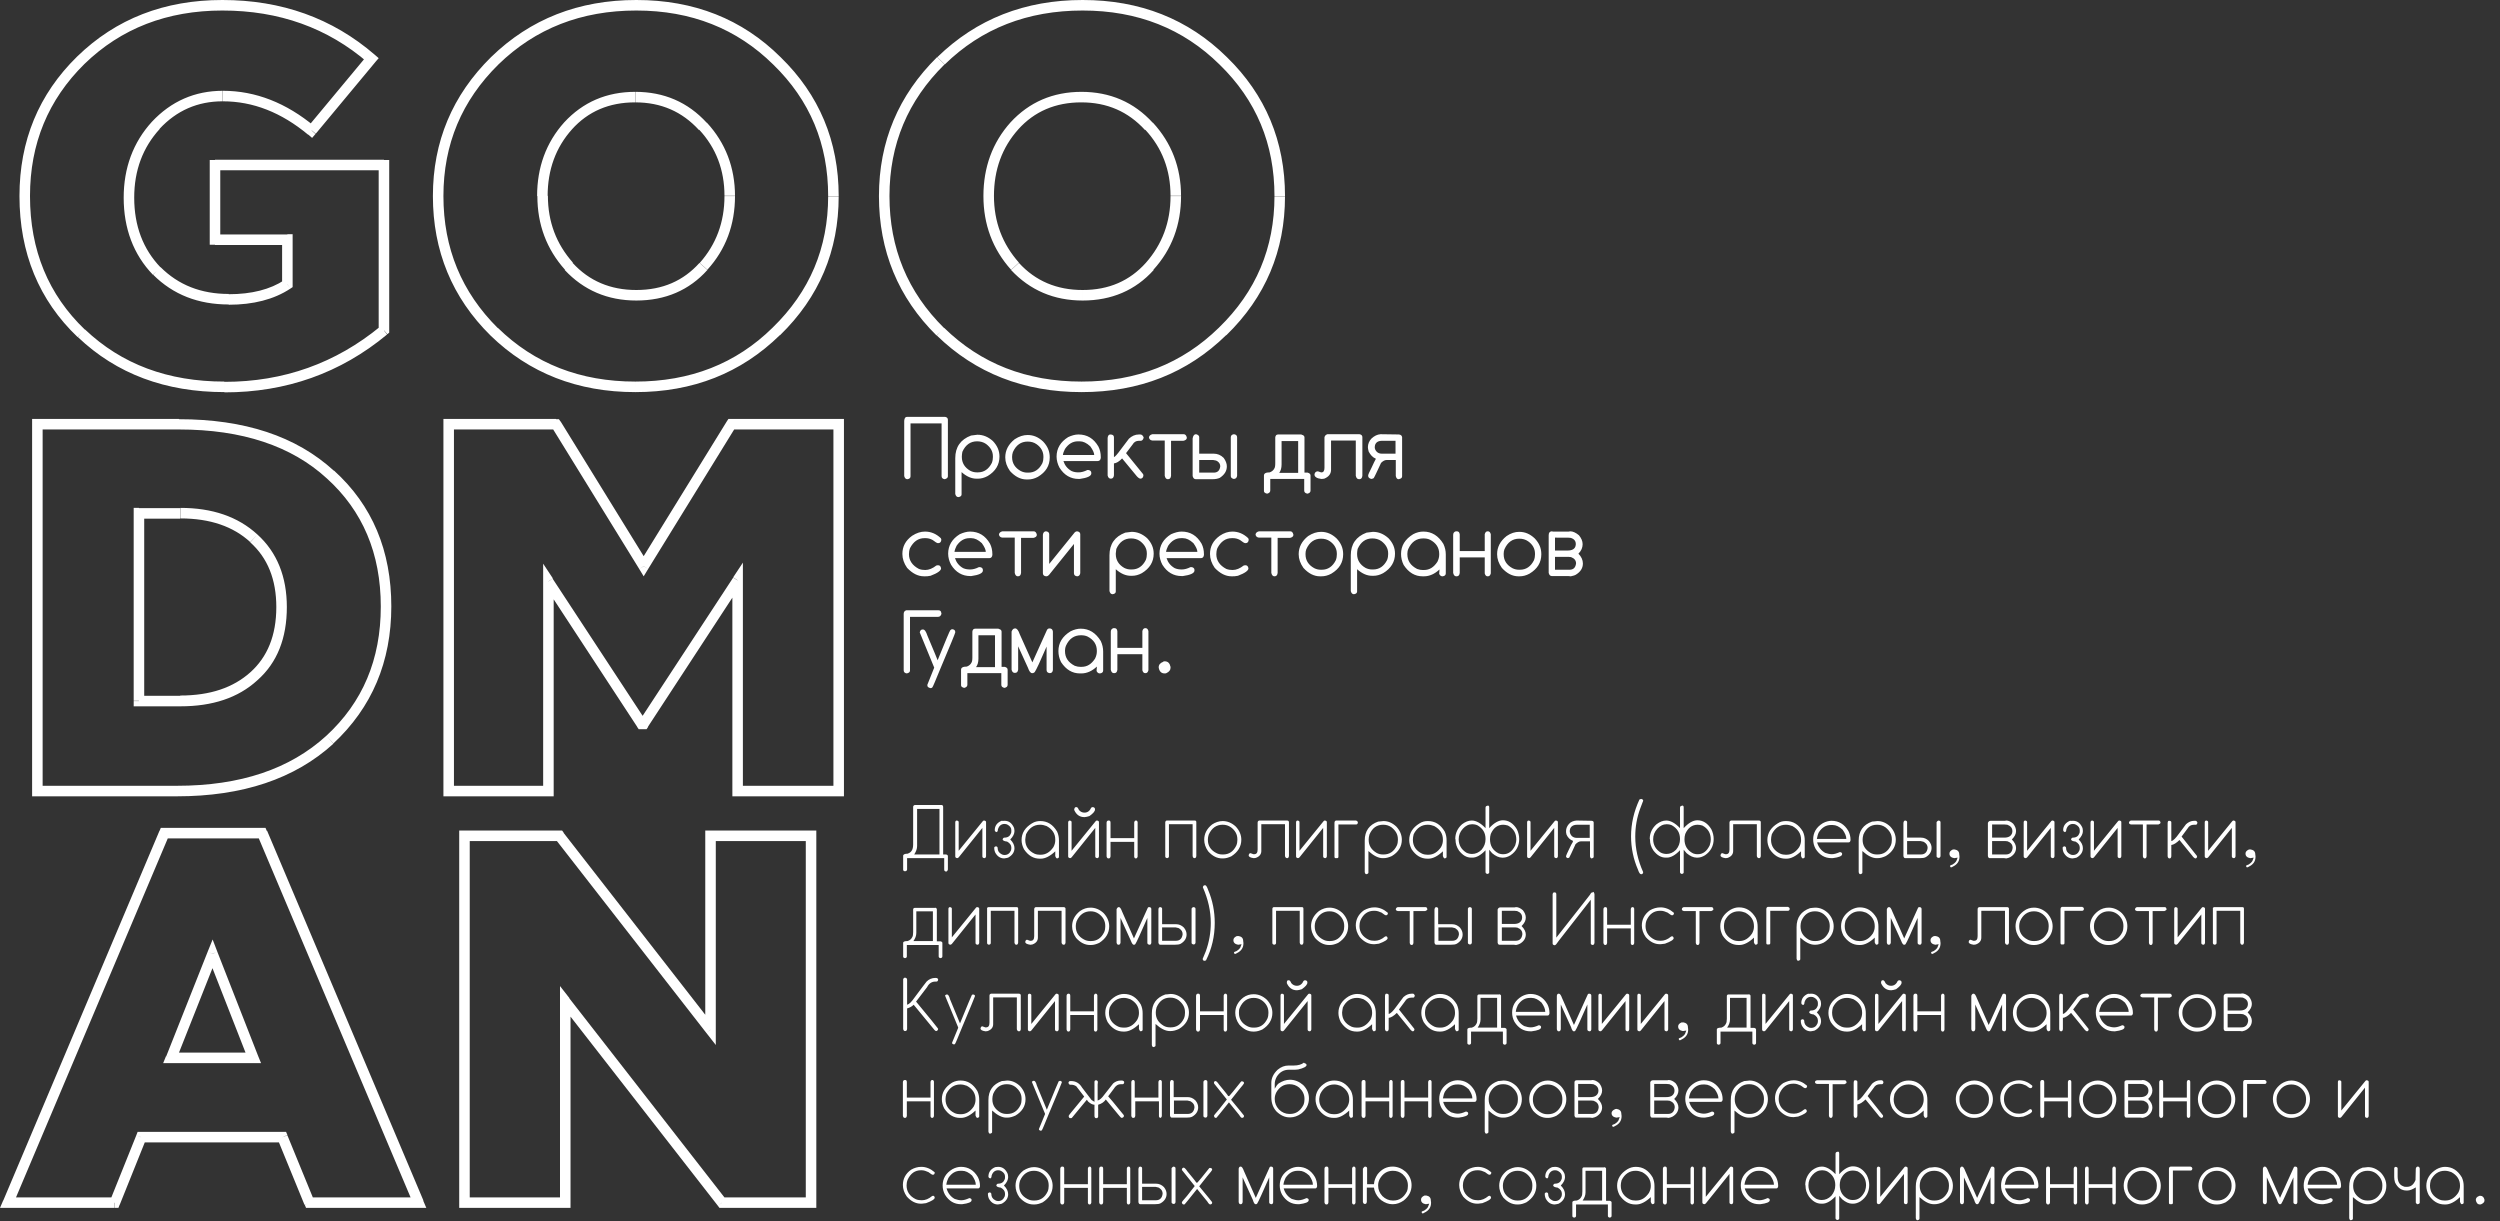
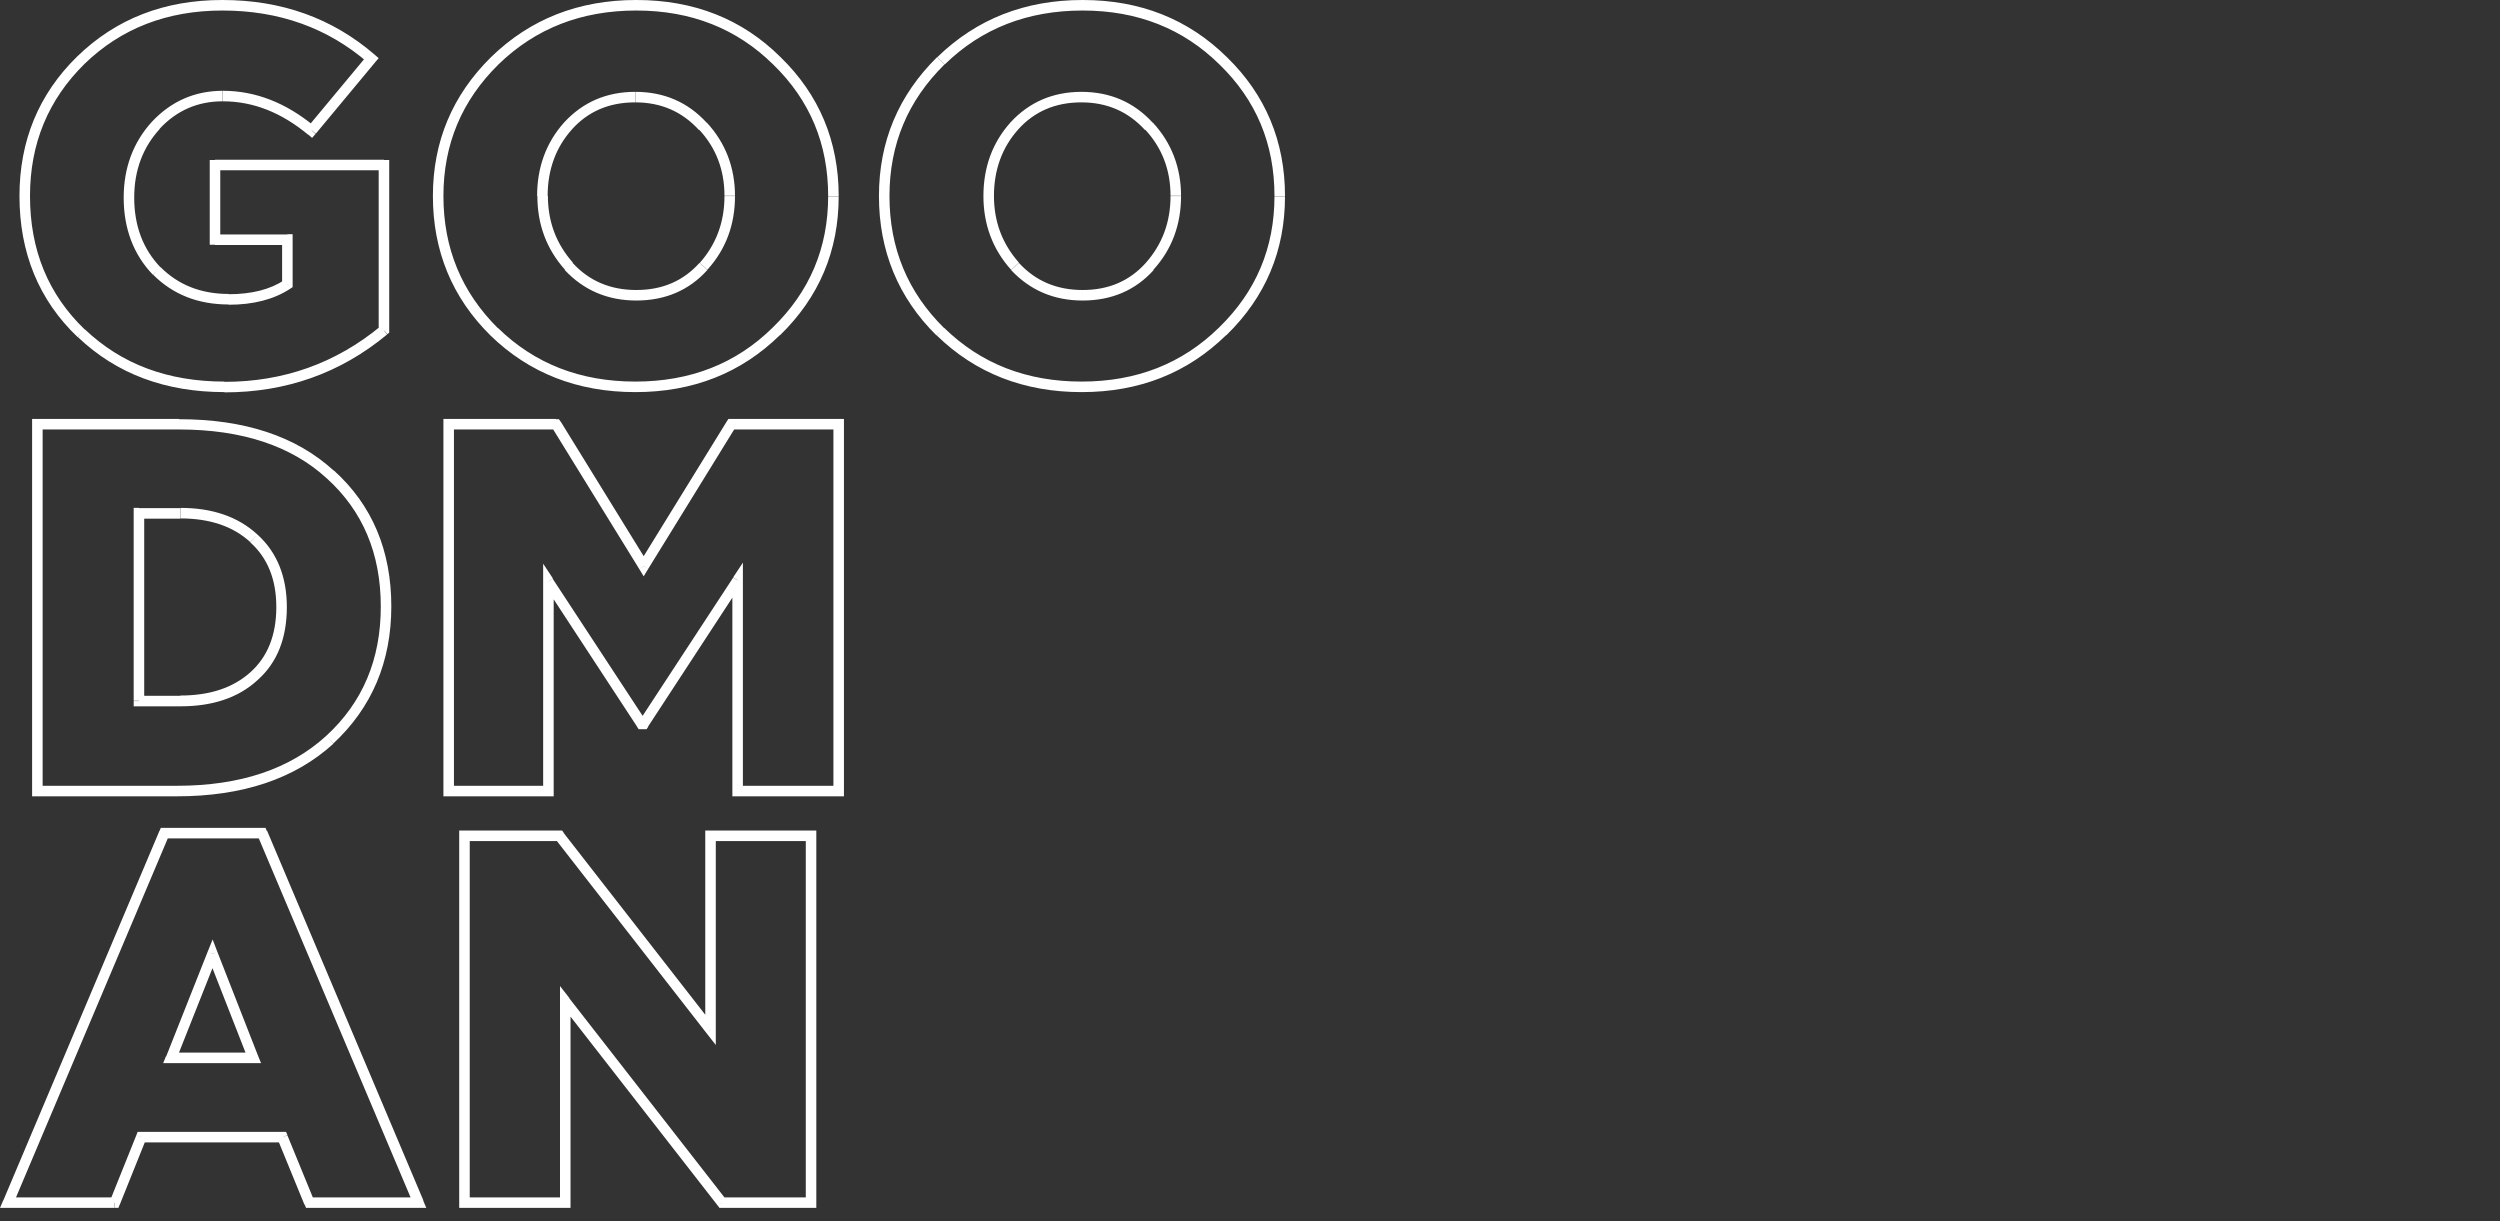
<svg xmlns="http://www.w3.org/2000/svg" id="Layer_1" x="0px" y="0px" viewBox="0 0 950 464" style="enable-background:new 0 0 950 464;" xml:space="preserve">
  <rect x="0" y="0" width="950" height="464" fill="#333333" stroke="none" />
  <style type="text/css"> .st0{fill:#FFFFFF;} </style>
  <path class="st0" d="M30.9,126.7l-1.4,1.4l0,0L30.9,126.7z M30.7,22.9l-1.4-1.4l0,0L30.7,22.9z M141.1,22.3l1.5,1.3l1.3-1.5 l-1.5-1.3L141.1,22.3z M118.4,49.6l-1.3,1.5l1.5,1.3l1.3-1.5L118.4,49.6z M59.2,47.6l-1.5-1.4l0,0l0,0L59.2,47.6z M59.6,103 l-1.4,1.4l0,0l0,0L59.6,103z M109.2,108l1.1,1.7l0.9-0.6V108H109.2z M109.2,91h2v-2h-2V91z M81.7,91h-2v2h2V91z M81.7,62.8v-2h-2v2 H81.7z M145.9,62.8h2v-2h-2V62.8z M145.9,125.5l1.3,1.5l0.7-0.6v-0.9H145.9z M85.3,145c-21.5,0-39.1-6.6-53-19.8l-2.7,2.9 C44.3,142.1,62.9,149,85.3,149V145z M32.3,125.3C18.4,112,11.4,95.1,11.4,74.5h-4c0,21.6,7.4,39.6,22.1,53.6L32.3,125.3z M11.4,74.5 c0-19.9,6.9-36.6,20.7-50.2l-2.8-2.8c-14.6,14.3-21.9,32-21.9,53H11.4z M32.1,24.3C46,10.8,63.5,4,84.5,4V0 c-22,0-40.4,7.1-55.2,21.5L32.1,24.3z M84.5,4c21.6,0,40,6.6,55.3,19.8l2.6-3C126.3,6.9,107,0,84.5,0V4z M139.6,21l-22.7,27.3 l3.1,2.5l22.7-27.3L139.6,21z M119.6,48.1c-10.8-9-22.5-13.6-34.9-13.6v4c11.4,0,22.2,4.2,32.4,12.7L119.6,48.1z M84.7,34.5 c-10.7,0-19.7,4-27,11.8l2.9,2.7c6.5-7,14.5-10.5,24-10.5V34.5z M57.7,46.3C50.6,54.1,47,63.8,47,75.1h4C51,64.7,54.3,56,60.7,49 L57.7,46.3z M47,75.1c0,11.7,3.7,21.6,11.1,29.3l2.9-2.8c-6.6-6.9-10-15.7-10-26.5H47z M58.2,104.4c7.6,7.6,17.2,11.3,28.7,11.3v-4 c-10.5,0-19.1-3.4-25.9-10.2L58.2,104.4z M86.9,115.8c9.3,0,17.2-2,23.4-6.1l-2.2-3.3c-5.4,3.6-12.5,5.4-21.2,5.4V115.8z M111.2,108 V91h-4V108H111.2z M109.2,89.1H81.7v4h27.5V89.1z M83.7,91V62.8h-4V91H83.7z M81.7,64.7h64.2v-4H81.7V64.7z M143.9,62.8v62.8h4V62.8 H143.9z M144.6,124c-17,14-36.8,21.1-59.3,21.1v4c23.4,0,44.1-7.3,61.8-22L144.6,124z M295,125.9l-1.4-1.4l0,0L295,125.9z M187.8,126.1l-1.4,1.4l0,0l0,0L187.8,126.1z M188,23.1l-1.4-1.4l0,0L188,23.1z M295.2,23.1l-1.4,1.4l0,0l0,0L295.2,23.1z M267.3,101.2l-1.5-1.3l0,0l0,0L267.3,101.2z M267.1,48l-1.5,1.3l0,0l0,0L267.1,48z M215.9,47.8l-1.5-1.3l0,0l0,0L215.9,47.8z M216.1,101.2l-1.5,1.3l0,0l0,0L216.1,101.2z M293.6,124.5c-13.9,13.7-31.3,20.5-52.2,20.5v4c21.9,0,40.2-7.2,55-21.7L293.6,124.5z M241.4,145c-20.9,0-38.3-6.8-52.2-20.4l-2.8,2.9c14.7,14.3,33.1,21.5,55,21.5V145z M189.2,124.7c-13.8-13.7-20.7-30.4-20.7-50.2h-4 c0,20.8,7.3,38.6,21.9,53L189.2,124.7z M168.5,74.5c0-19.7,7-36.3,20.9-50l-2.8-2.8c-14.7,14.5-22.1,32.1-22.1,52.8H168.5z M189.4,24.5C203.5,10.8,220.9,4,241.8,4V0c-21.9,0-40.3,7.2-55.2,21.7L189.4,24.5z M241.8,4c20.9,0,38.2,6.9,52,20.5l2.8-2.8 C282,7.2,263.7,0,241.8,0V4z M293.8,24.5c14,13.6,20.9,30.2,20.9,50h4c0-20.8-7.4-38.5-22.1-52.8L293.8,24.5z M314.7,74.5 c0,19.7-7,36.3-21.1,50l2.8,2.9c14.9-14.5,22.3-32.1,22.3-52.8H314.7z M241.8,114.2c11,0,20.1-3.9,27-11.6l-3-2.7 c-6.1,6.8-14,10.3-24,10.3V114.2z M268.8,102.5c7-7.7,10.5-17.1,10.5-28h-4c0,10-3.2,18.4-9.4,25.4L268.8,102.5z M279.3,74.5 c0-10.8-3.6-20.2-10.7-27.9l-2.9,2.7c6.4,6.9,9.6,15.3,9.6,25.1H279.3z M268.6,46.7c-7.2-7.9-16.3-11.8-27.2-11.8v4 c9.8,0,17.8,3.5,24.2,10.5L268.6,46.7z M241.4,34.9c-10.9,0-19.9,3.9-27,11.6l2.9,2.7c6.2-6.9,14.2-10.3,24-10.3V34.9z M214.4,46.5 c-6.9,7.7-10.3,17.1-10.3,28h4c0-10,3.1-18.5,9.3-25.4L214.4,46.5z M204.2,74.5c0,10.8,3.5,20.2,10.5,28l3-2.7 c-6.3-7.1-9.5-15.5-9.5-25.4H204.2z M214.6,102.6c7.2,7.7,16.3,11.6,27.2,11.6v-4c-9.8,0-17.9-3.4-24.2-10.3L214.6,102.6z M464.6,125.9l-1.4-1.4l0,0L464.6,125.9z M357.4,126.1l-1.4,1.4l0,0l0,0L357.4,126.1z M357.6,23.1l-1.4-1.4l0,0L357.6,23.1z M464.8,23.1l-1.4,1.4l0,0l0,0L464.8,23.1z M436.9,101.2l-1.5-1.3l0,0l0,0L436.9,101.2z M436.7,48l-1.5,1.3l0,0l0,0L436.7,48z M385.5,47.8l-1.5-1.3l0,0l0,0L385.5,47.8z M385.7,101.2l-1.5,1.3l0,0l0,0L385.7,101.2z M463.2,124.5C449.2,138.2,431.9,145,411,145 v4c21.9,0,40.2-7.2,55-21.7L463.2,124.5z M411,145c-20.9,0-38.3-6.8-52.2-20.4l-2.8,2.9c14.7,14.3,33.1,21.5,55,21.5V145z M358.8,124.7C344.9,111,338,94.3,338,74.5h-4c0,20.8,7.3,38.6,21.9,53L358.8,124.7z M338,74.5c0-19.7,7-36.3,20.9-50l-2.8-2.8 c-14.7,14.5-22.1,32.1-22.1,52.8H338z M359,24.5C373,10.8,390.5,4,411.4,4V0c-21.9,0-40.3,7.2-55.2,21.7L359,24.5z M411.4,4 c20.9,0,38.2,6.9,52,20.5l2.8-2.8C451.5,7.2,433.2,0,411.4,0V4z M463.4,24.5c14,13.6,20.9,30.2,20.9,50h4c0-20.8-7.4-38.5-22.1-52.8 L463.4,24.5z M484.3,74.5c0,19.7-7,36.3-21.1,50l2.8,2.9c14.9-14.5,22.3-32.1,22.3-52.8H484.3z M411.4,114.2c11,0,20.1-3.9,27-11.6 l-3-2.7c-6.1,6.8-14,10.3-24,10.3V114.2z M438.3,102.5c7-7.7,10.5-17.1,10.5-28h-4c0,10-3.2,18.4-9.4,25.4L438.3,102.5z M448.8,74.5 c0-10.8-3.6-20.2-10.7-27.9l-2.9,2.7c6.4,6.9,9.6,15.3,9.6,25.1H448.8z M438.1,46.7c-7.2-7.9-16.3-11.8-27.2-11.8v4 c9.8,0,17.8,3.5,24.2,10.5L438.1,46.7z M411,34.9c-10.9,0-19.9,3.9-27,11.6l2.9,2.7c6.2-6.9,14.2-10.3,24-10.3V34.9z M384,46.5 c-6.9,7.7-10.3,17.1-10.3,28h4c0-10,3.1-18.5,9.3-25.4L384,46.5z M373.7,74.5c0,10.8,3.5,20.2,10.5,28l3-2.7 c-6.3-7.1-9.5-15.5-9.5-25.4H373.7z M384.2,102.6c7.2,7.7,16.3,11.6,27.2,11.6v-4c-9.8,0-17.9-3.4-24.2-10.3L384.2,102.6z M14.2,300.6h-2v2h2V300.6z M14.2,161.2v-2h-2v2H14.2z M125.5,180.3l-1.3,1.5l0,0L125.5,180.3z M125.3,281.1l1.3,1.5l0,0 L125.3,281.1z M52.8,266.4h-2v2h2V266.4z M96.5,257l-1.3-1.5l0,0l0,0L96.5,257z M96.5,204.6l-1.4,1.5l0,0l0,0L96.5,204.6z M52.8,195 v-2h-2v2H52.8z M16.2,300.6V161.2h-4v139.5H16.2z M14.2,163.2H68v-4H14.2V163.2z M68,163.2c24.1,0,42.8,6.3,56.2,18.6l2.7-2.9 c-14.4-13.2-34.1-19.6-58.9-19.6V163.2z M124.2,181.8c13.6,12.3,20.5,28.5,20.5,48.7h4c0-21.2-7.2-38.5-21.8-51.7L124.2,181.8z M144.7,230.5c0,20.1-6.9,36.4-20.7,49.1l2.7,2.9c14.6-13.6,22-31,22-52.1H144.7z M124,279.6c-13.8,12.6-32.6,19-56.8,19v4 c24.9,0,44.8-6.6,59.5-20L124,279.6z M67.2,298.6h-53v4h53V298.6z M52.8,268.4h15.7v-4H52.8V268.4z M68.6,268.4 c12.1,0,21.9-3.2,29.2-9.9l-2.7-3c-6.5,5.8-15.2,8.8-26.6,8.8V268.4z M97.8,258.5c7.6-6.7,11.2-16.1,11.2-27.8h-4 c0,10.8-3.4,19-9.9,24.8L97.8,258.5z M109,230.7c0-11.5-3.7-20.8-11.2-27.6l-2.7,3c6.6,5.9,9.9,14.1,9.9,24.6H109z M97.8,203.1 c-7.4-6.8-17.2-10.1-29.2-10.1v4c11.3,0,20.1,3.1,26.5,9L97.8,203.1z M68.6,193.1H52.8v4h15.7V193.1z M50.8,195v71.3h4V195H50.8z M170.5,300.6h-2v2h2V300.6z M170.5,161.2v-2h-2v2H170.5z M211.3,161.2l1.7-1l-0.6-0.9h-1.1V161.2z M244.6,215.2l-1.7,1l1.7,2.8 l1.7-2.8L244.6,215.2z M277.9,161.2v-2h-1.1l-0.6,0.9L277.9,161.2z M318.7,161.2h2v-2h-2V161.2z M318.7,300.6v2h2v-2H318.7z M280.3,300.6h-2v2h2V300.6z M280.3,220.5h2v-6.7l-3.7,5.6L280.3,220.5z M244.6,275.1v2h1.1l0.6-0.9L244.6,275.1z M243.8,275.1 l-1.7,1.1l0.6,0.9h1.1V275.1z M208.4,220.9l1.7-1.1l-3.7-5.6v6.7H208.4z M208.4,300.6v2h2v-2H208.4z M172.5,300.6V161.2h-4v139.5 H172.5z M170.5,163.2h40.8v-4h-40.8V163.2z M209.6,162.2l33.3,54l3.4-2.1l-33.3-54L209.6,162.2z M246.3,216.2l33.3-54l-3.4-2.1 l-33.3,54L246.3,216.2z M277.9,163.2h40.8v-4h-40.8V163.2z M316.7,161.2v139.5h4V161.2H316.7z M318.7,298.6h-38.5v4h38.5V298.6z M282.3,300.6v-80.1h-4v80.1H282.3z M278.6,219.5L242.9,274l3.3,2.2l35.7-54.6L278.6,219.5z M244.6,273.1h-0.8v4h0.8V273.1z M245.5,274L210,219.9l-3.3,2.2l35.5,54.2L245.5,274z M206.4,220.9v79.7h4v-79.7H206.4z M208.4,298.6h-37.9v4h37.9V298.6z M3,457 l-1.8-0.8L0,459h3V457z M62.4,316.6v-2h-1.3l-0.5,1.2L62.4,316.6z M99.6,316.6l1.8-0.8l-0.5-1.2h-1.3V316.6z M159,457v2h3l-1.2-2.8 L159,457z M117.6,457l-1.8,0.8l0.5,1.2h1.3V457z M107.4,432.1l1.8-0.8l-0.5-1.2h-1.3V432.1z M53.6,432.1v-2h-1.3l-0.5,1.3 L53.6,432.1z M43.7,457v2H45l0.5-1.3L43.7,457z M65,402l-1.9-0.7L62,404H65V402z M96.3,402v2h2.9l-1.1-2.7L96.3,402z M80.7,362.4 l1.9-0.7l-1.8-4.7l-1.9,4.7L80.7,362.4z M4.9,457.8l59.4-140.5l-3.7-1.6L1.2,456.3L4.9,457.8z M62.4,318.6h37.3v-4H62.4V318.6z M97.8,317.3l59.4,140.5l3.7-1.6l-59.4-140.5L97.8,317.3z M159,455h-41.4v4H159V455z M119.4,456.3l-10.2-24.9l-3.7,1.5l10.2,24.9 L119.4,456.3z M107.4,430.1H53.6v4h53.8V430.1z M51.8,431.4l-10,24.9l3.7,1.5l10-24.9L51.8,431.4z M43.7,455H3v4h40.6V455z M65,404 h31.3v-4H65V404z M98.1,401.3l-15.5-39.6l-3.7,1.5l15.5,39.6L98.1,401.3z M78.9,361.7l-15.7,39.6l3.7,1.5l15.7-39.6L78.9,361.7z M176.5,457h-2v2h2V457z M176.5,317.6v-2h-2v2H176.5z M212.6,317.6l1.6-1.2l-0.6-0.8h-1V317.6z M270,391.3l-1.6,1.2l3.6,4.6v-5.8 H270z M270,317.6v-2h-2v2H270z M308.2,317.6h2v-2h-2V317.6z M308.2,457v2h2v-2H308.2z M274.4,457l-1.6,1.2l0.6,0.8h1V457z M214.8,380.5l1.6-1.2l-3.6-4.6v5.8H214.8z M214.8,457v2h2v-2H214.8z M178.5,457V317.6h-4V457H178.5z M176.5,319.6h36.1v-4h-36.1 V319.6z M211,318.8l57.4,73.7l3.1-2.4l-57.4-73.7L211,318.8z M272,391.3v-73.7h-4v73.7H272z M270,319.6h38.3v-4H270V319.6z M306.2,317.6V457h4V317.6H306.2z M308.2,455h-33.9v4h33.9V455z M275.9,455.8l-59.6-76.5l-3.1,2.4l59.6,76.5L275.9,455.8z M212.8,380.5V457h4v-76.5H212.8z M214.8,455h-38.3v4h38.3V455z" />
-   <path class="st0" d="M344.7,158.4h14.4c0.7,0.1,1.1,0.5,1.1,1.1V181c0,0.5-0.4,0.9-1.2,1.1h0c-0.8-0.1-1.2-0.5-1.2-1.2v-20H346V181 c0,0.6-0.4,1-1.2,1.1h0c-0.6,0-1-0.4-1.2-1.2v-21C343.7,158.9,344,158.4,344.7,158.4z M371.4,165.2c2.2,0,4.1,0.8,5.9,2.4 c1.7,1.8,2.5,3.7,2.5,5.9c0,3.1-1.5,5.6-4.5,7.4c-1.3,0.7-2.5,1-3.7,1h-0.5c-1.9,0-3.8-0.8-5.7-2.5v8.5c0,0.5-0.4,0.9-1.2,1 c-0.6,0-1-0.4-1.2-1.2v-13.6c0-4.2,2-7.1,6-8.6C369.6,165.4,370.4,165.3,371.4,165.2z M365.5,173.4v0.3c0,2.2,1.1,4,3.2,5.2 c0.8,0.4,1.6,0.6,2.5,0.6h0.4c2.3,0,4.1-1.2,5.3-3.6c0.3-0.8,0.4-1.5,0.4-2.2v-0.3c0-1.9-0.9-3.4-2.6-4.7c-1-0.7-2.2-1-3.4-1 c-2.5,0-4.4,1.3-5.6,4C365.6,172.3,365.5,172.9,365.5,173.4z M390.5,165.3c2.2,0,4.1,0.8,5.9,2.5c1.7,1.8,2.5,3.7,2.5,6 c0,3.2-1.5,5.6-4.5,7.4c-1.3,0.7-2.5,1-3.8,1h-0.5c-2.3,0-4.4-1.1-6.3-3.2c-1.2-1.7-1.8-3.4-1.8-5.2c0-2.7,1.2-5,3.6-6.9 C387.3,165.8,388.9,165.3,390.5,165.3z M384.6,173.5v0.3c0,2.2,1.1,4,3.3,5.2c0.8,0.4,1.6,0.6,2.5,0.6h0.4c2.3,0,4.1-1.2,5.3-3.6 c0.3-0.8,0.4-1.5,0.4-2.2v-0.3c0-1.9-0.9-3.5-2.6-4.7c-1-0.7-2.1-1-3.4-1c-2.5,0-4.4,1.3-5.6,4C384.7,172.4,384.6,173,384.6,173.5z M409.8,165.1c3.3,0,5.8,1.5,7.6,4.6c0.6,1.2,0.9,2.5,0.9,4v0.3c-0.1,0.8-0.5,1.2-1.2,1.2h-13c0.5,1.6,1.5,2.9,3.1,3.8 c0.9,0.4,1.8,0.5,2.7,0.5c1,0,2.1-0.3,3.3-0.9h0.4c0.7,0.1,1.1,0.5,1.1,1.1v0.2c0,1-1.5,1.7-4.4,2.1h-0.4c-3,0-5.5-1.4-7.3-4.3 c-0.7-1.3-1.1-2.8-1.1-4.2c0-3.1,1.5-5.6,4.4-7.4C407.2,165.5,408.5,165.1,409.8,165.1z M403.9,172.9h11.9c0-0.8-0.5-1.9-1.5-3.3 c-1.4-1.3-2.7-1.9-4-1.9h-0.7c-2,0-3.6,1-4.9,2.9C404.3,171.4,404,172.1,403.9,172.9z M421.9,165.1c1,0,1.4,0.4,1.4,1.1v7.5 c0.4-0.1,1.3-1.1,2.6-2.9l3.1-4.1c1.1-1,2.3-1.6,3.8-1.6h0.5c0.5,0,0.9,0.3,1.2,0.9l0.1,0.3c-0.2,0.8-0.6,1.2-1.1,1.2h-0.7 c-1.1,0-1.9,0.5-2.4,1.4l-2.5,3.3l6.5,8l0.1,0.5c-0.1,0.8-0.5,1.2-1.2,1.2c-0.5-0.1-1.1-0.6-1.7-1.4l-5.2-6.3 c-1.1,1.2-2.2,1.8-3.1,1.9v4.5c-0.1,0.9-0.5,1.3-1.2,1.3c-0.6,0-1-0.4-1.2-1.2v-14.3C421,165.6,421.3,165.1,421.9,165.1z M437.9,165 h11.9c0.6,0,1,0.4,1.2,1.3c0,0.6-0.4,1-1.3,1.2H445v13.3c-0.1,0.9-0.5,1.3-1.2,1.3h0c-0.6,0-1-0.4-1.2-1.3v-13.4h-4.7 c-0.8-0.1-1.2-0.5-1.3-1.2C436.7,165.6,437.1,165.2,437.9,165z M454.5,165c0.8,0.2,1.2,0.6,1.2,1.1v6.3h5.6c1.3,0,2.6,0.5,3.7,1.6 c0.8,1.1,1.2,2.2,1.2,3.2c0,1.8-0.9,3.2-2.7,4.4c-0.7,0.3-1.6,0.5-2.8,0.5h-6.3c-0.6,0-1-0.4-1.2-1.2v-14.3 C453.4,165.5,453.8,165,454.5,165z M468.9,165c0.8,0.1,1.2,0.5,1.2,1.2v14.6c-0.1,0.8-0.6,1.2-1.3,1.2c-0.7-0.2-1.1-0.5-1.1-1.1 v-14.7C467.7,165.5,468.1,165.1,468.9,165z M455.7,174.7v4.9h5.5c1.5,0,2.3-0.8,2.5-2.4c0-0.8-0.4-1.5-1.2-2 c-0.1-0.1-0.6-0.3-1.5-0.4H455.7z M494.6,165.2c0.7,0.1,1.1,0.5,1.1,1v13.4h1.2c0.7,0.2,1.1,0.5,1.1,1.1v5.7c0,0.7-0.4,1-1.2,1.2 c-0.8-0.2-1.2-0.5-1.2-1.2v-4.4h-12.9v4.4c0,0.6-0.4,1-1.2,1.2c-0.8-0.2-1.2-0.5-1.2-1v-5.9c0-0.8,0.7-1.2,2.2-1.2 c0.8-0.3,1.4-0.8,1.7-1.4c0.3-0.4,0.4-1.1,0.4-2.1v-9.8c0.1-0.7,0.4-1.1,1.1-1.1H494.6z M487,167.6v8.9c0,1.3-0.3,2.4-0.9,3.2h7.2 v-12.1H487z M504.4,165h12.2c0.7,0.1,1.1,0.5,1.1,1.1v14.7c-0.1,0.9-0.5,1.3-1.2,1.3c-0.7,0-1.1-0.4-1.3-1.3v-13.4h-9.4v11.1 c0,1.6-0.9,2.7-2.6,3.4l-0.9,0.1h-0.2c-1.7-0.2-2.6-0.8-2.6-1.7c0.1-0.8,0.6-1.2,1.3-1.2l1.2,0.4h0.2c0.7,0,1.1-0.6,1.1-1.7v-11.6 C503.4,165.6,503.8,165.2,504.4,165z M524.6,165l7,0.1c0.8,0.1,1.2,0.5,1.2,1.2h0.1l-0.1,0.1V181c0,0.6-0.4,0.9-1.3,1.1 c-0.6,0-0.9-0.4-1.1-1.2v-6.1h-3.5c-0.7,0-1.4,0.4-2.1,1.1c-1.5,3.2-2.4,5.2-2.8,5.8c-0.4,0.2-0.7,0.3-0.9,0.3 c-0.8-0.2-1.2-0.6-1.2-1.2v-0.1c0-0.3,0.4-1.3,1.3-3c0.7-1.5,1.2-2.6,1.6-3.3v-0.1c-1.2-0.5-2-1.4-2.7-2.7c-0.2-0.7-0.3-1.3-0.3-1.7 c0-1.2,0.5-2.4,1.4-3.3C522.3,165.6,523.4,165.1,524.6,165L524.6,165z M522.4,169.9c0,0.7,0.3,1.3,0.8,1.8c0.5,0.5,1.2,0.7,2,0.7 h5.1v-4.9h-5.1c-1.5,0-2.4,0.6-2.7,1.7L522.4,169.9z M351.5,202c2.2,0,4.2,0.8,6,2.5c0.1,0.2,0.2,0.4,0.2,0.6v0.1 c-0.1,0.8-0.5,1.2-1.2,1.2h-0.1c-0.3,0-1-0.4-2-1.2c-0.9-0.5-1.8-0.7-2.7-0.7h-0.4c-2.4,0-4.2,1.3-5.5,3.8c-0.3,0.8-0.4,1.6-0.4,2.3 c0,2.4,1.3,4.3,3.8,5.6c0.8,0.3,1.6,0.4,2.4,0.4c1.4,0,2.8-0.6,4.2-1.7l0.5-0.1h0.2c0.6,0,1,0.4,1.1,1.2v0c0,0.8-1.3,1.8-4,2.8 c-0.9,0.2-1.6,0.2-2,0.2h-0.5c-2.3,0-4.4-1.1-6.4-3.2c-1.2-1.7-1.8-3.5-1.8-5.3c0-2.8,1.2-5.1,3.7-6.9 C348.3,202.5,349.9,202,351.5,202z M368.6,202c3.3,0,5.8,1.5,7.6,4.6c0.6,1.2,0.9,2.5,0.9,4v0.3c-0.1,0.8-0.5,1.2-1.2,1.2h-13 c0.5,1.6,1.5,2.9,3.1,3.8c0.9,0.4,1.8,0.5,2.7,0.5c1,0,2.1-0.3,3.3-0.9h0.4c0.7,0.1,1.1,0.5,1.1,1.1v0.2c0,1-1.5,1.7-4.4,2.1h-0.4 c-3,0-5.5-1.4-7.3-4.3c-0.7-1.3-1.1-2.8-1.1-4.2c0-3.1,1.5-5.6,4.4-7.4C366,202.4,367.4,202,368.6,202z M362.7,209.7h11.9 c0-0.8-0.5-1.9-1.5-3.3c-1.4-1.3-2.7-1.9-4-1.9h-0.7c-2,0-3.6,1-4.9,2.9C363.1,208.2,362.8,209,362.7,209.7z M380.9,201.9h11.9 c0.6,0,1,0.4,1.2,1.3c0,0.6-0.4,1-1.3,1.2H388v13.3c-0.1,0.9-0.5,1.3-1.2,1.3h0c-0.6,0-1-0.4-1.2-1.3v-13.4h-4.7 c-0.8-0.1-1.2-0.5-1.3-1.2C379.7,202.5,380.1,202.1,380.9,201.9z M397.5,201.9c0.8,0.1,1.2,0.5,1.2,1.1v11.3l9.7-12 c0.3-0.3,0.6-0.4,0.9-0.4c0.8,0.1,1.2,0.5,1.2,1.1v14.8c-0.1,0.8-0.6,1.2-1.2,1.2c-0.8-0.1-1.2-0.5-1.2-1.2v-11.1l-9.5,11.8 c-0.3,0.3-0.6,0.5-1.1,0.5c-0.8-0.1-1.2-0.5-1.2-1.2v-14.6C396.4,202.3,396.9,201.9,397.5,201.9z M430,202.1c2.2,0,4.1,0.8,5.9,2.4 c1.7,1.8,2.5,3.7,2.5,5.9c0,3.1-1.5,5.6-4.5,7.4c-1.3,0.7-2.5,1-3.7,1h-0.5c-1.9,0-3.8-0.8-5.7-2.5v8.5c0,0.5-0.4,0.9-1.2,1 c-0.6,0-1-0.4-1.2-1.2V211c0-4.2,2-7.1,6-8.6C428.1,202.3,428.9,202.2,430,202.1z M424,210.3v0.3c0,2.2,1.1,4,3.2,5.2 c0.8,0.4,1.6,0.6,2.5,0.6h0.4c2.3,0,4.1-1.2,5.3-3.6c0.3-0.8,0.4-1.5,0.4-2.2v-0.3c0-1.9-0.9-3.4-2.6-4.7c-1-0.7-2.2-1-3.4-1 c-2.5,0-4.4,1.3-5.6,4C424.2,209.2,424,209.8,424,210.3z M449,202c3.3,0,5.8,1.5,7.6,4.6c0.6,1.2,0.9,2.5,0.9,4v0.3 c-0.1,0.8-0.5,1.2-1.2,1.2h-13c0.5,1.6,1.5,2.9,3.1,3.8c0.9,0.4,1.8,0.5,2.7,0.5c1,0,2.1-0.3,3.3-0.9h0.4c0.7,0.1,1.1,0.5,1.1,1.1 v0.2c0,1-1.5,1.7-4.4,2.1H449c-3,0-5.5-1.4-7.3-4.3c-0.7-1.3-1.1-2.8-1.1-4.2c0-3.1,1.5-5.6,4.4-7.4C446.4,202.4,447.7,202,449,202z M443.1,209.7H455c0-0.8-0.5-1.9-1.5-3.3c-1.4-1.3-2.7-1.9-4-1.9h-0.7c-2,0-3.6,1-4.9,2.9C443.5,208.2,443.2,209,443.1,209.7z M468.3,202c2.2,0,4.2,0.8,6,2.5c0.1,0.2,0.2,0.4,0.2,0.6v0.1c-0.1,0.8-0.5,1.2-1.2,1.2h-0.1c-0.3,0-1-0.4-2-1.2 c-0.9-0.5-1.8-0.7-2.7-0.7h-0.4c-2.4,0-4.2,1.3-5.5,3.8c-0.3,0.8-0.4,1.6-0.4,2.3c0,2.4,1.3,4.3,3.8,5.6c0.8,0.3,1.6,0.4,2.4,0.4 c1.4,0,2.8-0.6,4.2-1.7l0.5-0.1h0.2c0.6,0,1,0.4,1.1,1.2v0c0,0.8-1.3,1.8-4,2.8c-0.9,0.2-1.6,0.2-2,0.2H468c-2.3,0-4.4-1.1-6.4-3.2 c-1.2-1.7-1.8-3.5-1.8-5.3c0-2.8,1.2-5.1,3.7-6.9C465.1,202.5,466.7,202,468.3,202z M478.4,201.9h11.9c0.6,0,1,0.4,1.2,1.3 c0,0.6-0.4,1-1.3,1.2h-4.7v13.3c-0.1,0.9-0.5,1.3-1.2,1.3h0c-0.6,0-1-0.4-1.2-1.3v-13.4h-4.7c-0.8-0.1-1.2-0.5-1.3-1.2 C477.2,202.5,477.6,202.1,478.4,201.9z M502,202.1c2.2,0,4.1,0.8,5.9,2.5c1.7,1.8,2.5,3.7,2.5,6c0,3.2-1.5,5.6-4.5,7.4 c-1.3,0.7-2.5,1-3.8,1h-0.5c-2.3,0-4.4-1.1-6.3-3.2c-1.2-1.7-1.8-3.4-1.8-5.2c0-2.7,1.2-5,3.6-6.9 C498.8,202.6,500.4,202.1,502,202.1z M496.1,210.4v0.3c0,2.2,1.1,4,3.3,5.2c0.8,0.4,1.6,0.6,2.5,0.6h0.4c2.3,0,4.1-1.2,5.3-3.6 c0.3-0.8,0.4-1.5,0.4-2.2v-0.3c0-1.9-0.9-3.5-2.6-4.7c-1-0.7-2.1-1-3.4-1c-2.5,0-4.4,1.3-5.6,4C496.2,209.2,496.1,209.8,496.1,210.4 z M521.7,202.1c2.2,0,4.1,0.8,5.9,2.4c1.7,1.8,2.5,3.7,2.5,5.9c0,3.1-1.5,5.6-4.5,7.4c-1.3,0.7-2.5,1-3.7,1h-0.5 c-1.9,0-3.8-0.8-5.7-2.5v8.5c0,0.5-0.4,0.9-1.2,1c-0.6,0-1-0.4-1.2-1.2V211c0-4.2,2-7.1,6-8.6C519.8,202.3,520.6,202.2,521.7,202.1z M515.7,210.3v0.3c0,2.2,1.1,4,3.2,5.2c0.8,0.4,1.6,0.6,2.5,0.6h0.4c2.3,0,4.1-1.2,5.3-3.6c0.3-0.8,0.4-1.5,0.4-2.2v-0.3 c0-1.9-0.9-3.4-2.6-4.7c-1-0.7-2.2-1-3.4-1c-2.5,0-4.4,1.3-5.6,4C515.8,209.2,515.7,209.8,515.7,210.3z M540.9,202 c3.2,0,5.7,1.6,7.6,4.7c0.6,1.3,0.9,2.6,0.9,4v7.2c0,0.6-0.4,1-1.2,1.1h-0.1c-0.5,0-0.9-0.3-1.2-0.9V218l0.1-1.5v-0.1 c-1.8,1.7-3.8,2.6-5.9,2.6h-0.5c-2.9,0-5.3-1.4-7.2-4.3c-0.7-1.4-1-2.8-1-4.2c0-3.1,1.5-5.6,4.6-7.5 C538.3,202.3,539.6,202,540.9,202z M534.8,210.4v0.2c0,2.5,1.2,4.3,3.7,5.6c0.8,0.3,1.5,0.4,2.1,0.4h0.5c2.1,0,3.7-1,5.1-3.1 c0.5-1,0.7-1.9,0.7-2.8v-0.2c0-2.4-1.2-4.2-3.5-5.4c-0.8-0.4-1.7-0.5-2.5-0.5h-0.1c-2.5,0-4.4,1.3-5.6,3.9 C534.9,209.1,534.8,209.8,534.8,210.4z M553.6,201.9c0.7,0,1,0.4,1.1,1.2v6.3h9.5V203c0.2-0.7,0.5-1.1,1.1-1.1h0.1 c0.6,0,0.9,0.4,1.1,1.1v14.9c-0.2,0.7-0.5,1.1-1.1,1.1h-0.1c-0.6,0-0.9-0.4-1.1-1.1v-6.1h-9.5v5.9c-0.1,0.9-0.5,1.3-1.2,1.3h-0.1 c-0.6,0-1-0.4-1.2-1.3v-14.4c0-0.7,0.3-1.2,1-1.4H553.6z M577.3,202.1c2.2,0,4.1,0.8,5.9,2.5c1.7,1.8,2.5,3.7,2.5,6 c0,3.2-1.5,5.6-4.5,7.4c-1.3,0.7-2.5,1-3.8,1H577c-2.3,0-4.4-1.1-6.3-3.2c-1.2-1.7-1.8-3.4-1.8-5.2c0-2.7,1.2-5,3.6-6.9 C574.1,202.6,575.7,202.1,577.3,202.1z M571.4,210.4v0.3c0,2.2,1.1,4,3.3,5.2c0.8,0.4,1.6,0.6,2.5,0.6h0.4c2.3,0,4.1-1.2,5.3-3.6 c0.3-0.8,0.4-1.5,0.4-2.2v-0.3c0-1.9-0.9-3.5-2.6-4.7c-1-0.7-2.1-1-3.4-1c-2.5,0-4.4,1.3-5.6,4C571.5,209.2,571.4,209.8,571.4,210.4 z M589.6,201.9l0.6,0.1h5.9l0.6-0.1c1,0,2.1,0.5,3.3,1.5c0.9,1.1,1.4,2.2,1.4,3.4c0,1.3-0.5,2.5-1.6,3.6c1.1,1.1,1.7,2.4,1.7,3.7 c0,1.8-0.9,3.2-2.7,4.3c-0.5,0.3-1.1,0.4-1.9,0.6l-0.9-0.1h-6.3c-0.6,0-1-0.4-1.2-1.2v-14.3C588.5,202.4,588.9,202,589.6,201.9 L589.6,201.9z M590.9,204.3v4.9h4.8c1.7,0,2.7-0.6,3-1.7l0.1-0.6v-0.2c0-1.1-0.6-1.9-1.9-2.3l-1.1-0.1H590.9z M590.9,211.6v4.9h5.5 c1.5,0,2.3-0.8,2.5-2.4c0-1.1-0.6-1.9-1.9-2.4l-1-0.1H590.9z M356.6,231.9c0.7,0,1.1,0.4,1.1,1.2h0.1c-0.2,0.8-0.6,1.3-1.3,1.3 h-10.7v20.4c0,0.6-0.4,0.9-1.2,1.1h0c-0.8-0.1-1.2-0.5-1.2-1.2v-21.4c0-0.7,0.3-1.2,1-1.4H356.6z M361.9,239.1 c0.8,0.1,1.1,0.5,1.1,1.1v0.1c0,0.3-1.9,4.9-5.7,13.9c-1.8,4.4-2.8,6.8-3,7c-0.2,0.2-0.4,0.3-0.7,0.3c-0.8-0.2-1.2-0.5-1.2-1v-0.3 c0-0.1,0.9-2.3,2.6-6.5v0l-5.5-13.4v0c0.2-0.8,0.5-1.1,1.2-1.1c0.7,0,1.2,0.8,1.7,2.3c2.5,5.9,3.8,9.1,3.9,9.4h0 c3-7.4,4.6-11.2,4.8-11.4C361.4,239.2,361.6,239.1,361.9,239.1z M379.5,239c0.7,0.1,1.1,0.5,1.1,1v13.4h1.2c0.7,0.2,1.1,0.5,1.1,1.1 v5.7c0,0.7-0.4,1-1.2,1.2c-0.8-0.2-1.2-0.5-1.2-1.2v-4.4h-12.9v4.4c0,0.6-0.4,1-1.2,1.2c-0.8-0.2-1.2-0.5-1.2-1v-5.9 c0-0.8,0.7-1.2,2.2-1.2c0.8-0.3,1.4-0.8,1.7-1.4c0.3-0.4,0.4-1.1,0.4-2.1v-9.8c0.1-0.7,0.4-1.1,1.1-1.1H379.5z M371.8,241.4v8.9 c0,1.3-0.3,2.4-0.9,3.2h7.2v-12.1H371.8z M385.7,238.8h0.1c0.6,0,1.2,0.7,1.7,2.2l4.8,10.7l5.5-12.2c0.2-0.5,0.6-0.7,1-0.7 c0.8,0,1.2,0.4,1.3,1.2v14.6c-0.1,0.8-0.5,1.2-1.2,1.2c-0.8-0.1-1.2-0.5-1.2-1.2v-8.9c-2.4,5.6-3.9,8.8-4.5,9.7 c-0.3,0.2-0.5,0.4-0.8,0.4h-0.2c-0.6,0-1.1-0.7-1.6-2.1l-3.7-8.1v8.8c-0.1,0.9-0.5,1.3-1.2,1.3h-0.1c-0.6,0-1-0.4-1.2-1.2V240 C384.7,239.2,385.1,238.8,385.7,238.8z M410.7,238.9c3.2,0,5.7,1.6,7.6,4.7c0.6,1.3,0.9,2.6,0.9,4v7.2c0,0.6-0.4,1-1.2,1.1h-0.1 c-0.5,0-0.9-0.3-1.2-0.9v-0.1l0.1-1.5v-0.1c-1.8,1.7-3.8,2.6-5.9,2.6h-0.5c-2.9,0-5.3-1.4-7.2-4.3c-0.7-1.4-1-2.8-1-4.2 c0-3.1,1.5-5.6,4.6-7.5C408.2,239.2,409.5,238.9,410.7,238.9z M404.7,247.2v0.2c0,2.5,1.2,4.3,3.7,5.6c0.8,0.3,1.5,0.4,2.1,0.4h0.5 c2.1,0,3.7-1,5.1-3.1c0.5-1,0.7-1.9,0.7-2.8v-0.2c0-2.4-1.2-4.2-3.5-5.4c-0.8-0.4-1.7-0.5-2.5-0.5h-0.1c-2.5,0-4.4,1.3-5.6,3.9 C404.8,246,404.7,246.7,404.7,247.2z M423.5,238.7c0.7,0,1,0.4,1.1,1.2v6.3h9.5v-6.4c0.2-0.7,0.5-1.1,1.1-1.1h0.1 c0.6,0,0.9,0.4,1.1,1.1v14.9c-0.2,0.7-0.5,1.1-1.1,1.1h-0.1c-0.6,0-0.9-0.4-1.1-1.1v-6.1h-9.5v5.9c-0.1,0.9-0.5,1.3-1.2,1.3h-0.1 c-0.6,0-1-0.4-1.2-1.3v-14.4c0-0.7,0.3-1.2,1-1.4H423.5z M442.6,251.3c1.2,0,1.9,0.7,2.2,2.1v0.4c0,0.8-0.5,1.5-1.6,2 c-0.2,0.1-0.4,0.1-0.6,0.1h-0.1c-1.2,0-2-0.8-2.2-2.3c0-1,0.6-1.7,1.7-2.1C442.1,251.3,442.3,251.3,442.6,251.3z" />
-   <path class="st0" d="M347.7,305.9h10.1c0.4,0,0.6,0.3,0.6,0.8v18h1.1c0.5,0.1,0.7,0.3,0.7,0.7v5c-0.1,0.5-0.4,0.8-0.7,0.8 c-0.5-0.1-0.7-0.3-0.7-0.8v-4.3h-14.1v4.3c0,0.4-0.3,0.6-0.8,0.7c-0.5-0.1-0.7-0.3-0.7-0.6v-5.3c0-0.5,0.6-0.8,1.7-0.8 c0.9-0.3,1.4-0.8,1.7-1.4c0.2-0.4,0.4-1.1,0.4-2.1v-14.4C347.1,306.2,347.3,305.9,347.7,305.9z M348.5,307.3v14.2 c0,1.1-0.4,2.1-1.1,3.2h9.6v-17.3H348.5z M363.6,311.8c0.5,0.1,0.7,0.3,0.7,0.6v10.9l9.2-11.3c0.2-0.2,0.3-0.2,0.5-0.2 c0.5,0.1,0.7,0.3,0.7,0.6v13c-0.1,0.5-0.3,0.7-0.7,0.7c-0.5-0.1-0.7-0.3-0.7-0.7v-10.8l-9,11.2c-0.2,0.2-0.4,0.3-0.6,0.3 c-0.5-0.1-0.7-0.3-0.7-0.7v-12.9C363,312.1,363.2,311.8,363.6,311.8z M381.7,311.9c1.5,0,2.6,0.7,3.4,2.2c0.3,0.5,0.4,1.1,0.4,1.7 c0,1-0.5,2.1-1.6,3.2c1.1,1.1,1.6,2.2,1.6,3.3c0,1.5-0.8,2.7-2.4,3.6c-0.3,0.1-0.8,0.2-1.5,0.3c-1.5,0-2.7-0.8-3.5-2.4 c-0.2-0.5-0.3-1.1-0.3-1.6c0-0.3,0.2-0.5,0.7-0.6c0.4,0.1,0.6,0.3,0.6,0.6c0,1.1,0.5,1.9,1.5,2.4c0.3,0.2,0.7,0.3,1.1,0.3 c1.2,0,2-0.6,2.5-1.8l0.1-0.6V322c0-0.8-0.5-1.6-1.6-2.2c-0.9-0.1-1.4-0.3-1.6-0.6c0,0-0.1-0.1-0.1-0.2c0.1-0.4,0.3-0.7,0.7-0.7 c1.3,0,2.1-0.6,2.5-1.7c0.1-0.2,0.1-0.4,0.1-0.8v-0.4c0-0.8-0.5-1.5-1.4-2c-0.3-0.2-0.7-0.3-1.2-0.3c-1.2,0-2.1,0.7-2.5,2.1 c0,0.6-0.2,0.9-0.5,1c0,0,0,0,0,0c0,0-0.1,0-0.2-0.1v0c-0.2,0-0.4-0.2-0.5-0.6c0-1.7,0.9-2.9,2.6-3.6 C380.9,312,381.3,311.9,381.7,311.9z M395.3,312c2.7,0,4.8,1.3,6.4,4c0.5,1.1,0.7,2.2,0.7,3.3v6.3c0,0.3-0.2,0.5-0.7,0.6h0 c-0.3,0-0.6-0.4-0.8-1.3l0.1,0.4l0-0.9v-0.9c-1.9,1.8-3.8,2.8-5.5,2.8h-0.4c-2.4,0-4.4-1.2-6-3.6c-0.6-1.2-0.9-2.3-0.9-3.5 c0-2.6,1.3-4.7,3.9-6.3C393.2,312.2,394.3,312,395.3,312z M389.6,319v0.2c0,2.3,1.2,4.1,3.5,5.2c0.7,0.3,1.4,0.4,2,0.4h0.4 c1.9,0,3.5-1,4.8-2.9c0.5-0.9,0.7-1.8,0.7-2.6V319c0-2.2-1.1-3.9-3.3-5.1c-0.8-0.3-1.6-0.5-2.4-0.5h-0.1c-2.3,0-4.1,1.2-5.3,3.6 C389.8,317.8,389.6,318.4,389.6,319z M406.5,311.8c0.5,0.1,0.7,0.3,0.7,0.6v10.9l9.2-11.3c0.2-0.2,0.3-0.2,0.5-0.2 c0.5,0.1,0.7,0.3,0.7,0.6v13c-0.1,0.5-0.3,0.7-0.7,0.7c-0.5-0.1-0.7-0.3-0.7-0.7v-10.8l-9,11.2c-0.2,0.2-0.4,0.3-0.6,0.3 c-0.5-0.1-0.7-0.3-0.7-0.7v-12.9C405.9,312.1,406.2,311.8,406.5,311.8z M408.9,306.7h0.2c0.3,0,0.6,0.4,0.9,1.1c0.6,0.7,1.3,1,2.1,1 c1.1,0,2-0.6,2.5-1.8c0.2-0.2,0.4-0.3,0.6-0.3h0.1c0.5,0.1,0.8,0.3,0.8,0.8v0.1c0,0.7-0.7,1.5-2.1,2.5c-0.7,0.2-1.3,0.4-1.8,0.4H412 c-1.7,0-3-0.9-3.8-2.7v-0.2C408.3,307,408.5,306.7,408.9,306.7z M421.4,311.8c0.4,0,0.6,0.3,0.6,0.8v5.9h9v-6 c0.1-0.4,0.3-0.7,0.6-0.7h0.1c0.3,0,0.5,0.2,0.6,0.6v13.1c-0.1,0.4-0.3,0.7-0.6,0.7h-0.1c-0.3,0-0.5-0.2-0.6-0.6v-5.7h-9v5.5 c-0.1,0.6-0.3,0.8-0.7,0.8h-0.1c-0.4,0-0.6-0.3-0.7-0.8v-12.7c0-0.5,0.2-0.8,0.6-0.9H421.4z M443.3,311.8h10.7 c0.4,0,0.6,0.2,0.6,0.6v12.9c-0.1,0.6-0.3,0.8-0.7,0.8h0c-0.4,0-0.6-0.3-0.7-0.8v-12.1h-9v12.2c0,0.4-0.2,0.6-0.7,0.7 c-0.5-0.1-0.7-0.3-0.7-0.7v-12.9C442.8,312.2,443,311.9,443.3,311.8z M464.6,312c1.8,0,3.5,0.7,5,2.1c1.4,1.5,2.1,3.2,2.1,5 c0,2.6-1.3,4.7-3.8,6.3c-1.1,0.5-2.1,0.8-3.1,0.8h-0.4c-1.9,0-3.7-0.9-5.3-2.7c-1-1.4-1.5-2.9-1.5-4.4c0-2.3,1-4.2,3-5.8 C461.8,312.5,463.2,312,464.6,312z M459,318.9v0.3c0,2.1,1,3.8,3.1,4.9c0.7,0.4,1.5,0.6,2.4,0.6h0.3c2.2,0,3.9-1.1,5-3.4 c0.3-0.7,0.4-1.4,0.4-2.1v-0.3c0-1.8-0.8-3.3-2.4-4.5c-1-0.7-2-1-3.2-1c-2.4,0-4.2,1.3-5.3,3.8C459.1,317.9,459,318.4,459,318.9z M478.5,311.8h10.7c0.4,0.1,0.6,0.3,0.6,0.6v12.9c-0.1,0.6-0.3,0.8-0.7,0.8c-0.4,0-0.7-0.3-0.8-0.8v-12.1h-9v10.2 c0,1.2-0.7,2.1-2.1,2.6l-0.7,0.1h-0.1c-1.3-0.2-1.9-0.5-1.9-1.1c0.1-0.5,0.3-0.8,0.7-0.8l1.1,0.4h0.3c0.9,0,1.3-0.6,1.3-1.8v-10.2 C477.9,312.2,478.1,311.9,478.5,311.8z M493.1,311.8c0.5,0.1,0.7,0.3,0.7,0.6v10.9l9.2-11.3c0.2-0.2,0.3-0.2,0.5-0.2 c0.5,0.1,0.7,0.3,0.7,0.6v13c-0.1,0.5-0.3,0.7-0.7,0.7c-0.5-0.1-0.7-0.3-0.7-0.7v-10.8l-9,11.2c-0.2,0.2-0.4,0.3-0.6,0.3 c-0.5-0.1-0.7-0.3-0.7-0.7v-12.9C492.5,312.1,492.7,311.8,493.1,311.8z M515.4,311.9c0.3,0,0.5,0.2,0.6,0.7 c-0.1,0.5-0.3,0.7-0.7,0.7h-6.7v12.3c0,0.3-0.2,0.5-0.5,0.5h-0.6c-0.3,0-0.4-0.3-0.4-0.6v-12.8c0-0.5,0.2-0.8,0.6-0.9H515.4z M525.7,312c1.8,0,3.4,0.7,4.9,2.1c1.4,1.5,2.1,3.2,2.1,5c0,2.6-1.3,4.7-3.8,6.2c-1.1,0.5-2.1,0.8-3.1,0.8h-0.4 c-1.6,0-3.4-0.9-5.4-2.7v8.2c0,0.3-0.3,0.5-0.8,0.6c-0.3,0-0.5-0.3-0.6-0.8v-12c0-3.6,1.7-6,5.1-7.2 C524.1,312.2,524.7,312.1,525.7,312z M520.1,318.9v0.3c0,2.1,1,3.7,3,4.9c0.7,0.4,1.5,0.6,2.4,0.6h0.3c2.2,0,3.9-1.1,5-3.4 c0.3-0.7,0.4-1.4,0.4-2.1v-0.3c0-1.8-0.8-3.2-2.4-4.5c-1-0.7-2-1-3.2-1c-2.4,0-4.1,1.2-5.2,3.7C520.2,317.8,520.1,318.4,520.1,318.9 z M542.6,312c2.7,0,4.8,1.3,6.4,4c0.5,1.1,0.7,2.2,0.7,3.3v6.3c0,0.3-0.2,0.5-0.7,0.6h0c-0.3,0-0.6-0.4-0.8-1.3l0.1,0.4l0-0.9v-0.9 c-1.9,1.8-3.8,2.8-5.5,2.8h-0.4c-2.4,0-4.4-1.2-6-3.6c-0.6-1.2-0.9-2.3-0.9-3.5c0-2.6,1.3-4.7,3.9-6.3 C540.5,312.2,541.5,312,542.6,312z M536.9,319v0.2c0,2.3,1.2,4.1,3.5,5.2c0.7,0.3,1.4,0.4,2,0.4h0.4c1.9,0,3.5-1,4.8-2.9 c0.5-0.9,0.7-1.8,0.7-2.6V319c0-2.2-1.1-3.9-3.3-5.1c-0.8-0.3-1.6-0.5-2.4-0.5h-0.1c-2.3,0-4.1,1.2-5.3,3.6 C537,317.8,536.9,318.4,536.9,319z M565.3,306.1c0.4,0,0.6,0.2,0.6,0.7v7.9c1.8-2,3.6-3,5.2-3c2.1,0,3.9,1.1,5.3,3.4 c0.6,1.2,0.9,2.5,0.9,3.7c0,2.6-1.1,4.7-3.3,6.2c-1,0.6-1.9,0.9-2.8,0.9h-0.4c-1.2,0-2.5-0.6-3.8-1.7l-1.1-1.3v8.6 c0,0.3-0.2,0.5-0.7,0.6c-0.5-0.1-0.7-0.4-0.7-0.7v-8.3c-1.8,1.9-3.5,2.8-5,2.8h-0.4c-1.8,0-3.3-0.9-4.7-2.7c-0.9-1.3-1.3-2.7-1.3-4 v-0.2l-0.1-0.2c0-2.2,0.9-4.1,2.6-5.6c1.2-0.9,2.4-1.4,3.7-1.4c1.6,0,3.4,1,5.2,2.9V307c0-0.5,0.2-0.7,0.6-0.8H565.3z M554.3,318.9 L554.3,318.9c0,2.2,1,3.9,2.9,5.1c0.8,0.4,1.6,0.5,2.2,0.5c1.3,0,2.5-0.5,3.6-1.6c1-1.2,1.5-2.5,1.5-4v-0.1c0-2.3-1-4-3.1-5.2 c-0.7-0.3-1.4-0.4-1.9-0.4c-1.4,0-2.6,0.6-3.6,1.7C554.8,316.1,554.3,317.4,554.3,318.9z M566.2,318.9c0,2.5,1.1,4.3,3.3,5.4 c0.6,0.2,1,0.3,1.4,0.3h0.4c1.9,0,3.4-1.1,4.5-3.4c0.3-0.9,0.4-1.7,0.4-2.2c0-2.4-1.1-4.2-3.2-5.3c-0.7-0.2-1.3-0.3-1.8-0.3 c-2.1,0-3.7,1.2-4.7,3.5C566.3,317.6,566.2,318.2,566.2,318.9z M580.9,311.8c0.5,0.1,0.7,0.3,0.7,0.6v10.9l9.2-11.3 c0.2-0.2,0.3-0.2,0.5-0.2c0.5,0.1,0.7,0.3,0.7,0.6v13c-0.1,0.5-0.3,0.7-0.7,0.7c-0.5-0.1-0.7-0.3-0.7-0.7v-10.8l-9,11.2 c-0.2,0.2-0.4,0.3-0.6,0.3c-0.5-0.1-0.7-0.3-0.7-0.7v-12.9C580.3,312.1,580.5,311.8,580.9,311.8z M599.1,311.8l5.8,0.1 c0.5,0.1,0.7,0.3,0.7,0.7v13c0,0.3-0.3,0.5-0.8,0.6c-0.3,0-0.5-0.3-0.6-0.8v-5.7h-3.4c-0.7,0-1.4,0.4-2.1,1.1 c-1.3,2.9-2.1,4.6-2.4,5.1c-0.2,0.1-0.4,0.2-0.5,0.2c-0.5-0.1-0.7-0.4-0.7-0.7v-0.1c0-0.2,0.4-1,1.1-2.5c0.6-1.3,1.1-2.3,1.5-2.9 v-0.4c-1.1-0.4-1.9-1.2-2.4-2.3c-0.2-0.6-0.2-1-0.2-1.4c0-1,0.4-1.9,1.1-2.7C596.9,312.3,597.9,311.9,599.1,311.8L599.1,311.8z M596.5,315.8c0,0.7,0.3,1.4,0.8,1.9c0.5,0.5,1.2,0.7,2,0.7h4.8v-5h-4.8c-1.4,0-2.4,0.6-2.7,1.7L596.5,315.8z M623.6,303.6h0.1 c0.4,0.1,0.7,0.3,0.7,0.6v0.1l-1.1,2.9c-1.3,3.5-1.9,7-1.9,10.7c0,4.6,1,9,3,13.5l0,0.1c-0.1,0.5-0.3,0.7-0.7,0.7h-0.1 c-0.4,0-0.8-0.6-1.2-1.8c-1.7-3.9-2.6-8.2-2.6-12.6c0-4.8,1.1-9.5,3.2-14C623.3,303.7,623.5,303.6,623.6,303.6z M639.2,306.1 c0.4,0,0.6,0.2,0.6,0.7v7.9c1.8-2,3.6-3,5.2-3c2.1,0,3.9,1.1,5.3,3.4c0.6,1.2,0.9,2.5,0.9,3.7c0,2.6-1.1,4.7-3.3,6.2 c-1,0.6-1.9,0.9-2.8,0.9h-0.4c-1.2,0-2.5-0.6-3.8-1.7l-1.1-1.3v8.6c0,0.3-0.2,0.5-0.7,0.6c-0.5-0.1-0.7-0.4-0.7-0.7v-8.3 c-1.8,1.9-3.5,2.8-5,2.8H633c-1.8,0-3.3-0.9-4.7-2.7c-0.9-1.3-1.3-2.7-1.3-4v-0.2l-0.1-0.2c0-2.2,0.9-4.1,2.6-5.6 c1.2-0.9,2.4-1.4,3.7-1.4c1.6,0,3.4,1,5.2,2.9V307c0-0.5,0.2-0.7,0.6-0.8H639.2z M628.2,318.9L628.2,318.9c0,2.2,1,3.9,2.9,5.1 c0.8,0.4,1.6,0.5,2.2,0.5c1.3,0,2.5-0.5,3.6-1.6c1-1.2,1.5-2.5,1.5-4v-0.1c0-2.3-1-4-3.1-5.2c-0.7-0.3-1.4-0.4-1.9-0.4 c-1.4,0-2.6,0.6-3.6,1.7C628.7,316.1,628.2,317.4,628.2,318.9z M640.1,318.9c0,2.5,1.1,4.3,3.3,5.4c0.6,0.2,1,0.3,1.4,0.3h0.4 c1.9,0,3.4-1.1,4.5-3.4c0.3-0.9,0.4-1.7,0.4-2.2c0-2.4-1.1-4.2-3.2-5.3c-0.7-0.2-1.3-0.3-1.8-0.3c-2.1,0-3.7,1.2-4.7,3.5 C640.2,317.6,640.1,318.2,640.1,318.9z M657.8,311.8h10.7c0.4,0.1,0.6,0.3,0.6,0.6v12.9c-0.1,0.6-0.3,0.8-0.7,0.8 c-0.4,0-0.7-0.3-0.8-0.8v-12.1h-9v10.2c0,1.2-0.7,2.1-2.1,2.6l-0.7,0.1h-0.1c-1.3-0.2-1.9-0.5-1.9-1.1c0.1-0.5,0.3-0.8,0.7-0.8 l1.1,0.4h0.3c0.9,0,1.3-0.6,1.3-1.8v-10.2C657.2,312.2,657.4,311.9,657.8,311.8z M678.7,312c2.7,0,4.8,1.3,6.4,4 c0.5,1.1,0.7,2.2,0.7,3.3v6.3c0,0.3-0.2,0.5-0.7,0.6h0c-0.3,0-0.6-0.4-0.8-1.3l0.1,0.4l0-0.9v-0.9c-1.9,1.8-3.8,2.8-5.5,2.8h-0.4 c-2.4,0-4.4-1.2-6-3.6c-0.6-1.2-0.9-2.3-0.9-3.5c0-2.6,1.3-4.7,3.9-6.3C676.5,312.2,677.6,312,678.7,312z M673,319v0.2 c0,2.3,1.2,4.1,3.5,5.2c0.7,0.3,1.4,0.4,2,0.4h0.4c1.9,0,3.5-1,4.8-2.9c0.5-0.9,0.7-1.8,0.7-2.6V319c0-2.2-1.1-3.9-3.3-5.1 c-0.8-0.3-1.6-0.5-2.4-0.5h-0.1c-2.3,0-4.1,1.2-5.3,3.6C673.1,317.8,673,318.4,673,319z M696,311.9c2.7,0,4.9,1.3,6.4,3.9 c0.5,1,0.8,2.1,0.8,3.3v0.2c-0.1,0.5-0.3,0.8-0.7,0.8h-12c0.5,1.8,1.6,3.2,3.1,4c0.9,0.3,1.7,0.5,2.5,0.5c0.9,0,1.9-0.3,3-0.8h0.2 c0.4,0.1,0.7,0.3,0.7,0.6v0.2c0,0.7-1.2,1.2-3.6,1.5H696c-2.6,0-4.6-1.2-6.1-3.6c-0.6-1.1-0.9-2.3-0.9-3.5c0-2.6,1.2-4.7,3.7-6.2 C693.8,312.2,695,311.9,696,311.9z M690.4,318.8h11.2c0-1.1-0.5-2.2-1.4-3.5c-1.3-1.2-2.5-1.8-3.8-1.8h-0.6c-1.9,0-3.4,0.9-4.6,2.7 C690.8,316.9,690.6,317.8,690.4,318.8z M713.4,312c1.8,0,3.4,0.7,4.9,2.1c1.4,1.5,2.1,3.2,2.1,5c0,2.6-1.3,4.7-3.8,6.2 c-1.1,0.5-2.1,0.8-3.1,0.8h-0.4c-1.6,0-3.4-0.9-5.4-2.7v8.2c0,0.3-0.3,0.5-0.8,0.6c-0.3,0-0.5-0.3-0.6-0.8v-12c0-3.6,1.7-6,5.1-7.2 C711.8,312.2,712.5,312.1,713.4,312z M707.8,318.9v0.3c0,2.1,1,3.7,3,4.9c0.7,0.4,1.5,0.6,2.4,0.6h0.3c2.2,0,3.9-1.1,5-3.4 c0.3-0.7,0.4-1.4,0.4-2.1v-0.3c0-1.8-0.8-3.2-2.4-4.5c-1-0.7-2-1-3.2-1c-2.4,0-4.1,1.2-5.2,3.7C707.9,317.8,707.8,318.4,707.8,318.9 z M724,311.8c0.5,0.1,0.7,0.3,0.7,0.6v5.9h5.3c1.1,0,2.1,0.4,3,1.3c0.7,0.9,1,1.7,1,2.6c0,1.4-0.7,2.6-2.2,3.5 c-0.5,0.3-1.3,0.4-2.3,0.4H724c-0.4,0-0.6-0.3-0.7-0.8v-12.6C723.4,312.1,723.6,311.8,724,311.8z M736.7,311.8 c0.5,0.1,0.7,0.3,0.7,0.7v12.8c-0.1,0.5-0.3,0.7-0.8,0.7c-0.4-0.1-0.7-0.3-0.7-0.6v-13C736.1,312.1,736.3,311.9,736.7,311.8z M724.7,319.7v5h5.2c1.5,0,2.4-0.8,2.6-2.5c0-0.9-0.4-1.6-1.2-2.1c-0.1-0.2-0.6-0.3-1.5-0.5H724.7z M742.6,322.8h0.2 c1.1,0.2,1.7,0.8,1.7,1.8l-0.1-0.1l0.1-0.1v0.2l0.1,0.8v0.2c0,1.6-0.8,2.9-2.5,3.7c-0.3,0.2-0.5,0.3-0.7,0.3c-0.2,0-0.3-0.2-0.4-0.5 c0-0.2,0.3-0.4,1-0.6c0.5-0.3,1-0.7,1.4-1.3l0.5-1.3l-1.3,0.2c-1.2-0.2-1.8-0.8-1.8-1.7v-0.1c0-0.6,0.4-1.1,1.3-1.5 C742.2,322.8,742.4,322.8,742.6,322.8z M756.5,311.9l0.2,0h5.2l0.5-0.1c0.8,0,1.7,0.4,2.6,1.2c0.7,0.9,1.1,1.8,1.1,2.8 c0,1.1-0.5,2.1-1.6,3.2c1.1,1.1,1.6,2.2,1.6,3.2c0,1.4-0.7,2.6-2.2,3.5c-0.4,0.2-0.9,0.4-1.5,0.5l-0.8-0.1h-5.5 c-0.4,0-0.6-0.3-0.7-0.8v-12.6C755.6,312.2,755.9,311.9,756.5,311.9L756.5,311.9z M757,313.3v5h4.6c1.7,0,2.6-0.6,3-1.7l0.1-0.6 v-0.2c0-1.1-0.6-1.9-1.9-2.4l-1.1-0.1H757z M757,319.7v5h5.2c1.5,0,2.4-0.8,2.6-2.5c0-1.2-0.6-2-1.9-2.5l-0.9-0.1H757z M769.6,311.8 c0.5,0.1,0.7,0.3,0.7,0.6v10.9l9.2-11.3c0.2-0.2,0.3-0.2,0.5-0.2c0.5,0.1,0.7,0.3,0.7,0.6v13c-0.1,0.5-0.3,0.7-0.7,0.7 c-0.5-0.1-0.7-0.3-0.7-0.7v-10.8l-9,11.2c-0.2,0.2-0.4,0.3-0.6,0.3c-0.5-0.1-0.7-0.3-0.7-0.7v-12.9 C769,312.1,769.2,311.8,769.6,311.8z M787.7,311.9c1.5,0,2.6,0.7,3.4,2.2c0.3,0.5,0.4,1.1,0.4,1.7c0,1-0.5,2.1-1.6,3.2 c1.1,1.1,1.6,2.2,1.6,3.3c0,1.5-0.8,2.7-2.4,3.6c-0.3,0.1-0.8,0.2-1.5,0.3c-1.5,0-2.7-0.8-3.5-2.4c-0.2-0.5-0.3-1.1-0.3-1.6 c0-0.3,0.2-0.5,0.7-0.6c0.4,0.1,0.6,0.3,0.6,0.6c0,1.1,0.5,1.9,1.5,2.4c0.3,0.2,0.7,0.3,1.1,0.3c1.2,0,2-0.6,2.5-1.8l0.1-0.6V322 c0-0.8-0.5-1.6-1.6-2.2c-0.9-0.1-1.4-0.3-1.6-0.6c0,0-0.1-0.1-0.1-0.2c0.1-0.4,0.3-0.7,0.7-0.7c1.3,0,2.1-0.6,2.5-1.7 c0.1-0.2,0.1-0.4,0.1-0.8v-0.4c0-0.8-0.5-1.5-1.4-2c-0.3-0.2-0.7-0.3-1.2-0.3c-1.2,0-2.1,0.7-2.5,2.1c0,0.6-0.2,0.9-0.5,1 c0,0,0,0,0,0c0,0-0.1,0-0.2-0.1v0c-0.2,0-0.4-0.2-0.5-0.6c0-1.7,0.9-2.9,2.6-3.6C786.9,312,787.3,311.9,787.7,311.9z M795,311.8 c0.5,0.1,0.7,0.3,0.7,0.6v10.9l9.2-11.3c0.2-0.2,0.3-0.2,0.5-0.2c0.5,0.1,0.7,0.3,0.7,0.6v13c-0.1,0.5-0.3,0.7-0.7,0.7 c-0.5-0.1-0.7-0.3-0.7-0.7v-10.8l-9,11.2c-0.2,0.2-0.4,0.3-0.6,0.3c-0.5-0.1-0.7-0.3-0.7-0.7v-12.9 C794.4,312.1,794.7,311.8,795,311.8z M809.8,311.8h10.5c0.4,0,0.6,0.3,0.7,0.8c0,0.3-0.3,0.5-0.8,0.7h-4.5v12.1 c-0.1,0.6-0.3,0.8-0.7,0.8h0c-0.4,0-0.6-0.3-0.7-0.8v-12.1h-4.5c-0.5-0.1-0.8-0.3-0.8-0.7C809.1,312.2,809.3,311.9,809.8,311.8z M824.2,311.9c0.6,0,0.9,0.2,0.9,0.6v7.1c0.7-0.1,1.7-1.1,2.9-2.8l2.7-3.6c0.9-0.8,1.9-1.3,3.1-1.3h0.5c0.3,0,0.5,0.2,0.7,0.6l0,0.2 c-0.1,0.5-0.3,0.7-0.6,0.7h-0.7c-1.1,0-1.9,0.5-2.4,1.4l-2.3,3.1l5.8,7.3l0.1,0.3c-0.1,0.5-0.3,0.7-0.7,0.7 c-0.3-0.1-0.7-0.4-1.2-1.1l-4.8-5.9c-1.1,1.1-2.2,1.8-3.1,1.9v4.3c-0.1,0.6-0.3,0.8-0.7,0.8c-0.4,0-0.6-0.3-0.7-0.8v-12.5 C823.7,312.2,823.9,311.9,824.2,311.9z M838.4,311.8c0.5,0.1,0.7,0.3,0.7,0.6v10.9l9.2-11.3c0.2-0.2,0.3-0.2,0.5-0.2 c0.5,0.1,0.7,0.3,0.7,0.6v13c-0.1,0.5-0.3,0.7-0.7,0.7c-0.5-0.1-0.7-0.3-0.7-0.7v-10.8l-9,11.2c-0.2,0.2-0.4,0.3-0.6,0.3 c-0.5-0.1-0.7-0.3-0.7-0.7v-12.9C837.8,312.1,838,311.8,838.4,311.8z M855.1,322.8h0.2c1.1,0.2,1.7,0.8,1.7,1.8l-0.1-0.1l0.1-0.1 v0.2l0.1,0.8v0.2c0,1.6-0.8,2.9-2.5,3.7c-0.3,0.2-0.5,0.3-0.7,0.3c-0.2,0-0.3-0.2-0.4-0.5c0-0.2,0.3-0.4,1-0.6 c0.5-0.3,1-0.7,1.4-1.3l0.5-1.3l-1.3,0.2c-1.2-0.2-1.8-0.8-1.8-1.7v-0.1c0-0.6,0.4-1.1,1.3-1.5C854.7,322.8,854.9,322.8,855.1,322.8 z M355.3,344.9c0.4,0.1,0.7,0.3,0.7,0.6v12.2h1.4c0.4,0.1,0.7,0.3,0.7,0.6v5.1c0,0.4-0.2,0.6-0.7,0.7c-0.5-0.1-0.7-0.3-0.7-0.7v-4.3 h-12.1v4.3c0,0.4-0.2,0.6-0.7,0.7c-0.5-0.1-0.7-0.3-0.7-0.6v-5.2c0-0.5,0.6-0.7,1.7-0.7c0.9-0.3,1.4-0.8,1.7-1.4 c0.3-0.4,0.4-1.1,0.4-2v-8.6c0-0.4,0.3-0.6,0.6-0.6H355.3z M348.2,346.3v8.2c0,1.1-0.4,2.1-1.1,3.1h7.4v-11.3H348.2z M361,344.7 c0.5,0.1,0.7,0.3,0.7,0.6v10.9l9.2-11.3c0.2-0.2,0.3-0.2,0.5-0.2c0.5,0.1,0.7,0.3,0.7,0.6v13c-0.1,0.5-0.3,0.7-0.7,0.7 c-0.5-0.1-0.7-0.3-0.7-0.7v-10.8l-9,11.2c-0.2,0.2-0.4,0.3-0.6,0.3c-0.5-0.1-0.7-0.3-0.7-0.7v-12.9C360.4,345,360.6,344.7,361,344.7 z M375.6,344.7h10.7c0.4,0,0.6,0.2,0.6,0.6v12.9c-0.1,0.6-0.3,0.8-0.7,0.8h0c-0.4,0-0.6-0.3-0.7-0.8v-12.1h-9v12.2 c0,0.4-0.2,0.6-0.7,0.7c-0.5-0.1-0.7-0.3-0.7-0.7v-12.9C375,345,375.2,344.8,375.6,344.7z M393.6,344.7h10.7 c0.4,0.1,0.6,0.3,0.6,0.6v12.9c-0.1,0.6-0.3,0.8-0.7,0.8c-0.4,0-0.7-0.3-0.8-0.8v-12.1h-9v10.2c0,1.2-0.7,2.1-2.1,2.6l-0.7,0.1h-0.1 c-1.3-0.2-1.9-0.5-1.9-1.1c0.1-0.5,0.3-0.8,0.7-0.8l1.1,0.4h0.3c0.9,0,1.3-0.6,1.3-1.8v-10.2C393,345.1,393.2,344.8,393.6,344.7z M414.4,344.9c1.8,0,3.5,0.7,5,2.1c1.4,1.5,2.1,3.2,2.1,5c0,2.6-1.3,4.7-3.8,6.3c-1.1,0.5-2.1,0.8-3.1,0.8h-0.4 c-1.9,0-3.7-0.9-5.3-2.7c-1-1.4-1.5-2.9-1.5-4.4c0-2.3,1-4.2,3-5.8C411.7,345.3,413,344.9,414.4,344.9z M408.8,351.8v0.3 c0,2.1,1,3.8,3.1,4.9c0.7,0.4,1.5,0.6,2.4,0.6h0.3c2.2,0,3.9-1.1,5-3.4c0.3-0.7,0.4-1.4,0.4-2.1v-0.3c0-1.8-0.8-3.3-2.4-4.5 c-1-0.7-2-1-3.2-1c-2.4,0-4.2,1.3-5.3,3.8C408.9,350.7,408.8,351.3,408.8,351.8z M425.1,344.7h0.1c0.4,0,0.8,0.6,1.2,1.7l4.5,10.2 l5.2-11.5c0.1-0.3,0.3-0.4,0.6-0.4c0.5,0,0.8,0.3,0.8,0.7v12.9c-0.1,0.5-0.3,0.7-0.7,0.7c-0.5-0.1-0.8-0.3-0.8-0.7v-9.5 c-2.6,5.9-4.1,9.3-4.6,10c-0.1,0.1-0.3,0.2-0.4,0.2h-0.2c-0.3,0-0.7-0.5-1.1-1.6l-3.9-8.6v9.4c-0.1,0.5-0.3,0.8-0.7,0.8h-0.1 c-0.4,0-0.6-0.3-0.7-0.8v-12.7C424.5,345,424.8,344.7,425.1,344.7z M440.9,344.7c0.5,0.1,0.7,0.3,0.7,0.6v5.9h5.3 c1.1,0,2.1,0.4,3,1.3c0.7,0.9,1,1.7,1,2.6c0,1.4-0.7,2.6-2.2,3.5c-0.5,0.3-1.3,0.4-2.3,0.4h-5.5c-0.4,0-0.6-0.3-0.7-0.8v-12.6 C440.2,345,440.5,344.7,440.9,344.7z M453.6,344.7c0.5,0.1,0.7,0.3,0.7,0.7v12.8c-0.1,0.5-0.3,0.7-0.8,0.7c-0.4-0.1-0.7-0.3-0.7-0.6 v-13C452.9,345,453.2,344.7,453.6,344.7z M441.6,352.5v5h5.2c1.5,0,2.4-0.8,2.6-2.5c0-0.9-0.4-1.6-1.2-2.1c-0.1-0.2-0.6-0.3-1.5-0.5 H441.6z M457.8,336.4h0.2c0.3,0,0.7,0.6,1.1,1.8c1.7,4,2.5,8.2,2.5,12.5c0,5.1-1.1,9.8-3.3,14.2c-0.2,0.1-0.3,0.2-0.5,0.2h-0.1 c-0.4,0-0.6-0.2-0.7-0.7l1.2-2.9c1.3-3.6,1.9-7.2,1.9-10.8c0-4.5-1-8.9-3-13.5l0-0.1C457.2,336.7,457.4,336.4,457.8,336.4z M470.5,355.7h0.2c1.1,0.2,1.7,0.8,1.7,1.8l-0.1-0.1l0.1-0.1v0.2l0.1,0.8v0.2c0,1.6-0.8,2.9-2.5,3.7c-0.3,0.2-0.5,0.3-0.7,0.3 c-0.2,0-0.3-0.2-0.4-0.5c0-0.2,0.3-0.4,1-0.6c0.5-0.3,1-0.7,1.4-1.3l0.5-1.3l-1.3,0.2c-1.2-0.2-1.8-0.8-1.8-1.7v-0.1 c0-0.6,0.4-1.1,1.3-1.5C470.2,355.7,470.3,355.7,470.5,355.7z M484,344.7h10.7c0.4,0,0.6,0.2,0.6,0.6v12.9c-0.1,0.6-0.3,0.8-0.7,0.8 h0c-0.4,0-0.6-0.3-0.7-0.8v-12.1h-9v12.2c0,0.4-0.2,0.6-0.7,0.7c-0.5-0.1-0.7-0.3-0.7-0.7v-12.9C483.5,345,483.7,344.8,484,344.7z M505.2,344.9c1.8,0,3.5,0.7,5,2.1c1.4,1.5,2.1,3.2,2.1,5c0,2.6-1.3,4.7-3.8,6.3c-1.1,0.5-2.1,0.8-3.1,0.8H505 c-1.9,0-3.7-0.9-5.3-2.7c-1-1.4-1.5-2.9-1.5-4.4c0-2.3,1-4.2,3-5.8C502.5,345.3,503.9,344.9,505.2,344.9z M499.6,351.8v0.3 c0,2.1,1,3.8,3.1,4.9c0.7,0.4,1.5,0.6,2.4,0.6h0.3c2.2,0,3.9-1.1,5-3.4c0.3-0.7,0.4-1.4,0.4-2.1v-0.3c0-1.8-0.8-3.3-2.4-4.5 c-1-0.7-2-1-3.2-1c-2.4,0-4.2,1.3-5.3,3.8C499.7,350.7,499.6,351.3,499.6,351.8z M522.3,344.8c1.8,0,3.5,0.7,5,2 c0.1,0.1,0.1,0.2,0.1,0.3v0c-0.1,0.5-0.3,0.7-0.7,0.7h-0.1c-0.2,0-0.7-0.3-1.6-1c-0.9-0.4-1.7-0.7-2.6-0.7h-0.3 c-2.3,0-4,1.2-5.1,3.6c-0.3,0.8-0.4,1.5-0.4,2.2c0,2.3,1.2,4.1,3.5,5.2c0.7,0.3,1.5,0.4,2.3,0.4c1.3,0,2.6-0.5,3.9-1.6l0.3-0.1h0.1 c0.3,0,0.5,0.2,0.6,0.7v0c0,0.6-1.1,1.3-3.3,2.1c-0.7,0.1-1.3,0.2-1.6,0.2H522c-1.9,0-3.7-0.9-5.3-2.7c-1-1.4-1.5-2.9-1.5-4.4 c0-2.3,1-4.3,3.1-5.8C519.6,345.2,520.9,344.8,522.3,344.8z M531.2,344.7h10.5c0.4,0,0.6,0.3,0.7,0.8c0,0.3-0.3,0.5-0.8,0.7h-4.5 v12.1c-0.1,0.6-0.3,0.8-0.7,0.8h0c-0.4,0-0.6-0.3-0.7-0.8v-12.1h-4.5c-0.5-0.1-0.8-0.3-0.8-0.7C530.5,345.1,530.7,344.8,531.2,344.7 z M545.8,344.7c0.5,0.1,0.7,0.3,0.7,0.6v5.9h5.3c1.1,0,2.1,0.4,3,1.3c0.7,0.9,1,1.7,1,2.6c0,1.4-0.7,2.6-2.2,3.5 c-0.5,0.3-1.3,0.4-2.3,0.4h-5.5c-0.4,0-0.6-0.3-0.7-0.8v-12.6C545.2,345,545.4,344.7,545.8,344.7z M558.6,344.7 c0.5,0.1,0.7,0.3,0.7,0.7v12.8c-0.1,0.5-0.3,0.7-0.8,0.7c-0.4-0.1-0.7-0.3-0.7-0.6v-13C557.9,345,558.1,344.7,558.6,344.7z M546.6,352.5v5h5.2c1.5,0,2.4-0.8,2.6-2.5c0-0.9-0.4-1.6-1.2-2.1c-0.1-0.2-0.6-0.3-1.5-0.5H546.6z M570.2,344.8l0.2,0h5.2l0.5-0.1 c0.8,0,1.7,0.4,2.6,1.2c0.7,0.9,1.1,1.8,1.1,2.8c0,1.1-0.5,2.1-1.6,3.2c1.1,1.1,1.6,2.2,1.6,3.2c0,1.4-0.7,2.6-2.2,3.5 c-0.4,0.2-0.9,0.4-1.5,0.5l-0.8-0.1h-5.5c-0.4,0-0.6-0.3-0.7-0.8v-12.6C569.3,345.1,569.6,344.8,570.2,344.8L570.2,344.8z M570.7,346.1v5h4.6c1.7,0,2.6-0.6,3-1.7l0.1-0.6v-0.2c0-1.1-0.6-1.9-1.9-2.4l-1-0.1H570.7z M570.7,352.5v5h5.2 c1.5,0,2.4-0.8,2.6-2.5c0-1.2-0.6-2-1.9-2.5l-0.9-0.1H570.7z M605.3,338.9c0.3,0,0.5,0.3,0.6,0.9v18.5c-0.1,0.5-0.3,0.8-0.7,0.8h0 c-0.5-0.1-0.7-0.3-0.7-0.6v-16.6l-12.1,15.5c-0.8,1.2-1.3,1.8-1.6,1.8c-0.6-0.1-0.8-0.3-0.8-0.7v-18.7c0.1-0.5,0.3-0.7,0.6-0.7h0.2 c0.3,0,0.6,0.2,0.6,0.7v16.5c8-10.2,12.3-15.6,12.8-16.3c0.3-0.6,0.6-0.9,0.9-0.9H605.3z M610.1,344.7c0.4,0,0.6,0.3,0.6,0.8v5.9h9 v-6c0.1-0.4,0.3-0.7,0.6-0.7h0.1c0.3,0,0.5,0.2,0.6,0.6v13.1c-0.1,0.4-0.3,0.7-0.6,0.7h-0.1c-0.3,0-0.5-0.2-0.6-0.6v-5.7h-9v5.5 c-0.1,0.6-0.3,0.8-0.7,0.8H610c-0.4,0-0.6-0.3-0.7-0.8v-12.7c0-0.5,0.2-0.8,0.6-0.9H610.1z M631,344.8c1.8,0,3.5,0.7,5,2 c0.1,0.1,0.1,0.2,0.1,0.3v0c-0.1,0.5-0.3,0.7-0.7,0.7h-0.1c-0.2,0-0.7-0.3-1.6-1c-0.9-0.4-1.7-0.7-2.6-0.7h-0.3 c-2.3,0-4,1.2-5.1,3.6c-0.3,0.8-0.4,1.5-0.4,2.2c0,2.3,1.2,4.1,3.5,5.2c0.7,0.3,1.5,0.4,2.3,0.4c1.3,0,2.6-0.5,3.9-1.6l0.3-0.1h0.1 c0.3,0,0.5,0.2,0.6,0.7v0c0,0.6-1.1,1.3-3.3,2.1c-0.7,0.1-1.3,0.2-1.6,0.2h-0.4c-1.9,0-3.7-0.9-5.3-2.7c-1-1.4-1.5-2.9-1.5-4.4 c0-2.3,1-4.3,3.1-5.8C628.2,345.2,629.6,344.8,631,344.8z M639.9,344.7h10.5c0.4,0,0.6,0.3,0.7,0.8c0,0.3-0.3,0.5-0.8,0.7h-4.5v12.1 c-0.1,0.6-0.3,0.8-0.7,0.8h0c-0.4,0-0.6-0.3-0.7-0.8v-12.1h-4.5c-0.5-0.1-0.8-0.3-0.8-0.7C639.1,345.1,639.4,344.8,639.9,344.7z M660.8,344.8c2.7,0,4.8,1.3,6.4,4c0.5,1.1,0.7,2.2,0.7,3.3v6.3c0,0.3-0.2,0.5-0.7,0.6h0c-0.3,0-0.6-0.4-0.8-1.3l0.1,0.4l0-0.9v-0.9 c-1.9,1.8-3.8,2.8-5.5,2.8h-0.4c-2.4,0-4.4-1.2-6-3.6c-0.6-1.2-0.9-2.3-0.9-3.5c0-2.6,1.3-4.7,3.9-6.3 C658.7,345.1,659.7,344.8,660.8,344.8z M655.1,351.8v0.2c0,2.3,1.2,4.1,3.5,5.2c0.7,0.3,1.4,0.4,2,0.4h0.4c1.9,0,3.5-1,4.8-2.9 c0.5-0.9,0.7-1.8,0.7-2.6v-0.2c0-2.2-1.1-3.9-3.3-5.1c-0.8-0.3-1.6-0.5-2.4-0.5h-0.1c-2.3,0-4.1,1.2-5.3,3.6 C655.2,350.7,655.1,351.3,655.1,351.8z M679.5,344.7c0.3,0,0.5,0.2,0.6,0.7c-0.1,0.5-0.3,0.7-0.7,0.7h-6.7v12.3 c0,0.3-0.2,0.5-0.5,0.5h-0.6c-0.3,0-0.4-0.3-0.4-0.6v-12.8c0-0.5,0.2-0.8,0.6-0.9H679.5z M689.8,344.9c1.8,0,3.4,0.7,4.9,2.1 c1.4,1.5,2.1,3.2,2.1,5c0,2.6-1.3,4.7-3.8,6.2c-1.1,0.5-2.1,0.8-3.1,0.8h-0.4c-1.6,0-3.4-0.9-5.4-2.7v8.2c0,0.3-0.3,0.5-0.8,0.6 c-0.3,0-0.5-0.3-0.6-0.8v-12c0-3.6,1.7-6,5.1-7.2C688.2,345.1,688.9,344.9,689.8,344.9z M684.2,351.8v0.3c0,2.1,1,3.7,3,4.9 c0.7,0.4,1.5,0.6,2.4,0.6h0.3c2.2,0,3.9-1.1,5-3.4c0.3-0.7,0.4-1.4,0.4-2.1v-0.3c0-1.8-0.8-3.2-2.4-4.5c-1-0.7-2-1-3.2-1 c-2.4,0-4.1,1.2-5.2,3.7C684.3,350.7,684.2,351.3,684.2,351.8z M706.7,344.8c2.7,0,4.8,1.3,6.4,4c0.5,1.1,0.7,2.2,0.7,3.3v6.3 c0,0.3-0.2,0.5-0.7,0.6h0c-0.3,0-0.6-0.4-0.8-1.3l0.1,0.4l0-0.9v-0.9c-1.9,1.8-3.8,2.8-5.5,2.8h-0.4c-2.4,0-4.4-1.2-6-3.6 c-0.6-1.2-0.9-2.3-0.9-3.5c0-2.6,1.3-4.7,3.9-6.3C704.6,345.1,705.7,344.8,706.7,344.8z M701,351.8v0.2c0,2.3,1.2,4.1,3.5,5.2 c0.7,0.3,1.4,0.4,2,0.4h0.4c1.9,0,3.5-1,4.8-2.9c0.5-0.9,0.7-1.8,0.7-2.6v-0.2c0-2.2-1.1-3.9-3.3-5.1c-0.8-0.3-1.6-0.5-2.4-0.5h-0.1 c-2.3,0-4.1,1.2-5.3,3.6C701.1,350.7,701,351.3,701,351.8z M717.8,344.7h0.1c0.4,0,0.8,0.6,1.2,1.7l4.5,10.2l5.2-11.5 c0.1-0.3,0.3-0.4,0.6-0.4c0.5,0,0.8,0.3,0.8,0.7v12.9c-0.1,0.5-0.3,0.7-0.7,0.7c-0.5-0.1-0.8-0.3-0.8-0.7v-9.5 c-2.6,5.9-4.1,9.3-4.6,10c-0.1,0.1-0.3,0.2-0.4,0.2h-0.2c-0.3,0-0.7-0.5-1.1-1.6l-3.9-8.6v9.4c-0.1,0.5-0.3,0.8-0.7,0.8h-0.1 c-0.4,0-0.6-0.3-0.7-0.8v-12.7C717.2,345,717.4,344.7,717.8,344.7z M735.4,355.7h0.2c1.1,0.2,1.7,0.8,1.7,1.8l-0.1-0.1l0.1-0.1v0.2 l0.1,0.8v0.2c0,1.6-0.8,2.9-2.5,3.7c-0.3,0.2-0.5,0.3-0.7,0.3c-0.2,0-0.3-0.2-0.4-0.5c0-0.2,0.3-0.4,1-0.6c0.5-0.3,1-0.7,1.4-1.3 l0.5-1.3l-1.3,0.2c-1.2-0.2-1.8-0.8-1.8-1.7v-0.1c0-0.6,0.4-1.1,1.3-1.5C735,355.7,735.2,355.7,735.4,355.7z M752.1,344.7h10.7 c0.4,0.1,0.6,0.3,0.6,0.6v12.9c-0.1,0.6-0.3,0.8-0.7,0.8c-0.4,0-0.7-0.3-0.8-0.8v-12.1h-9v10.2c0,1.2-0.7,2.1-2.1,2.6l-0.7,0.1h-0.1 c-1.3-0.2-1.9-0.5-1.9-1.1c0.1-0.5,0.3-0.8,0.7-0.8l1.1,0.4h0.3c0.9,0,1.3-0.6,1.3-1.8v-10.2C751.5,345.1,751.7,344.8,752.1,344.7z M772.9,344.9c1.8,0,3.5,0.7,5,2.1c1.4,1.5,2.1,3.2,2.1,5c0,2.6-1.3,4.7-3.8,6.3c-1.1,0.5-2.1,0.8-3.1,0.8h-0.4 c-1.9,0-3.7-0.9-5.3-2.7c-1-1.4-1.5-2.9-1.5-4.4c0-2.3,1-4.2,3.1-5.8C770.2,345.3,771.5,344.9,772.9,344.9z M767.3,351.8v0.3 c0,2.1,1,3.8,3.1,4.9c0.7,0.4,1.5,0.6,2.4,0.6h0.3c2.2,0,3.9-1.1,5-3.4c0.3-0.7,0.4-1.4,0.4-2.1v-0.3c0-1.8-0.8-3.3-2.4-4.5 c-1-0.7-2-1-3.2-1c-2.4,0-4.2,1.3-5.3,3.8C767.4,350.7,767.3,351.3,767.3,351.8z M791.3,344.7c0.3,0,0.5,0.2,0.6,0.7 c-0.1,0.5-0.3,0.7-0.7,0.7h-6.7v12.3c0,0.3-0.2,0.5-0.5,0.5h-0.6c-0.3,0-0.4-0.3-0.4-0.6v-12.8c0-0.5,0.2-0.8,0.6-0.9H791.3z M801.3,344.9c1.8,0,3.5,0.7,5,2.1c1.4,1.5,2.1,3.2,2.1,5c0,2.6-1.3,4.7-3.8,6.3c-1.1,0.5-2.1,0.8-3.1,0.8H801 c-1.9,0-3.7-0.9-5.3-2.7c-1-1.4-1.5-2.9-1.5-4.4c0-2.3,1-4.2,3.1-5.8C798.5,345.3,799.9,344.9,801.3,344.9z M795.7,351.8v0.3 c0,2.1,1,3.8,3.1,4.9c0.7,0.4,1.5,0.6,2.4,0.6h0.3c2.2,0,3.9-1.1,5-3.4c0.3-0.7,0.4-1.4,0.4-2.1v-0.3c0-1.8-0.8-3.3-2.4-4.5 c-1-0.7-2-1-3.2-1c-2.4,0-4.2,1.3-5.3,3.8C795.8,350.7,795.7,351.3,795.7,351.8z M812.1,344.7h10.5c0.4,0,0.6,0.3,0.7,0.8 c0,0.3-0.3,0.5-0.8,0.7h-4.5v12.1c-0.1,0.6-0.3,0.8-0.7,0.8h0c-0.4,0-0.6-0.3-0.7-0.8v-12.1h-4.5c-0.5-0.1-0.8-0.3-0.8-0.7 C811.4,345.1,811.6,344.8,812.1,344.7z M826.8,344.7c0.5,0.1,0.7,0.3,0.7,0.6v10.9l9.2-11.3c0.2-0.2,0.3-0.2,0.5-0.2 c0.5,0.1,0.7,0.3,0.7,0.6v13c-0.1,0.5-0.3,0.7-0.7,0.7c-0.5-0.1-0.7-0.3-0.7-0.7v-10.8l-9,11.2c-0.2,0.2-0.4,0.3-0.6,0.3 c-0.5-0.1-0.7-0.3-0.7-0.7v-12.9C826.2,345,826.4,344.7,826.8,344.7z M841.4,344.7h10.7c0.4,0,0.6,0.2,0.6,0.6v12.9 c-0.1,0.6-0.3,0.8-0.7,0.8h0c-0.4,0-0.6-0.3-0.7-0.8v-12.1h-9v12.2c0,0.4-0.2,0.6-0.7,0.7c-0.5-0.1-0.7-0.3-0.7-0.7v-12.9 C840.8,345,841,344.8,841.4,344.7z M343.9,371.5c0.5,0.1,0.8,0.3,0.8,0.8v9.5c0.8-0.2,1.7-1.1,2.8-2.7c2.8-3.7,4.3-5.8,4.6-6.1 c0.9-0.9,2-1.4,3.4-1.4c0.7,0,1,0.3,1,0.7c-0.1,0.5-0.3,0.7-0.7,0.7h-0.4c-1.3,0-2.4,0.7-3.1,2.1l-4.2,5.5c5.2,6.3,8,9.7,8.3,10.2 c0,0.1,0.1,0.2,0.1,0.2c-0.1,0.5-0.4,0.8-0.8,0.8h0c-0.3,0-0.8-0.6-1.5-1.5l-7-8.5c-0.7,0.7-1.5,1.1-2.5,1.4v7.8 c-0.1,0.6-0.3,0.8-0.8,0.8c-0.4,0-0.6-0.3-0.7-0.8v-18.9C343.3,371.8,343.6,371.5,343.9,371.5z M369.8,377.9 c0.5,0.1,0.7,0.3,0.7,0.6v0c0,0.2-1.7,4.2-5,12.1c-1.6,3.9-2.4,5.9-2.6,6.1c-0.1,0.1-0.3,0.2-0.4,0.2c-0.4-0.1-0.7-0.3-0.7-0.5v-0.2 c0-0.1,0.8-2,2.3-5.6v-0.2l-5-12.1c0.2-0.2,0.4-0.4,0.8-0.4c0.4,0,0.8,0.6,1.1,1.8l3.8,9.2c2.9-7.1,4.4-10.7,4.5-10.8 C369.5,377.9,369.6,377.9,369.8,377.9z M376.6,377.6h10.7c0.4,0.1,0.6,0.3,0.6,0.6v12.9c-0.1,0.6-0.3,0.8-0.7,0.8 c-0.4,0-0.7-0.3-0.8-0.8V379h-9v10.2c0,1.2-0.7,2.1-2.1,2.6l-0.7,0.1h-0.1c-1.3-0.2-1.9-0.5-1.9-1.1c0.1-0.5,0.3-0.8,0.7-0.8 l1.1,0.4h0.3c0.9,0,1.3-0.6,1.3-1.8v-10.2C376,377.9,376.2,377.7,376.6,377.6z M391.2,377.6c0.5,0.1,0.7,0.3,0.7,0.6v10.9l9.2-11.3 c0.2-0.2,0.3-0.2,0.5-0.2c0.5,0.1,0.7,0.3,0.7,0.6v13c-0.1,0.5-0.3,0.7-0.7,0.7c-0.5-0.1-0.7-0.3-0.7-0.7v-10.8l-9,11.2 c-0.2,0.2-0.4,0.3-0.6,0.3c-0.5-0.1-0.7-0.3-0.7-0.7v-12.9C390.6,377.8,390.9,377.6,391.2,377.6z M406.1,377.6 c0.4,0,0.6,0.3,0.6,0.8v5.9h9v-6c0.1-0.4,0.3-0.7,0.6-0.7h0.1c0.3,0,0.5,0.2,0.6,0.6v13.1c-0.1,0.4-0.3,0.7-0.6,0.7h-0.1 c-0.3,0-0.5-0.2-0.6-0.6v-5.7h-9v5.5c-0.1,0.6-0.3,0.8-0.7,0.8H406c-0.4,0-0.6-0.3-0.7-0.8v-12.7c0-0.5,0.2-0.8,0.6-0.9H406.1z M427.1,377.7c2.7,0,4.8,1.3,6.4,4c0.5,1.1,0.7,2.2,0.7,3.3v6.3c0,0.3-0.2,0.5-0.7,0.6h0c-0.3,0-0.6-0.4-0.8-1.3l0.1,0.4l0-0.9v-0.9 c-1.9,1.8-3.8,2.8-5.5,2.8h-0.4c-2.4,0-4.4-1.2-6-3.6c-0.6-1.2-0.9-2.3-0.9-3.5c0-2.6,1.3-4.7,3.9-6.3 C425,378,426,377.7,427.1,377.7z M421.4,384.7v0.2c0,2.3,1.2,4.1,3.5,5.2c0.7,0.3,1.4,0.4,2,0.4h0.4c1.9,0,3.5-1,4.8-2.9 c0.5-0.9,0.7-1.8,0.7-2.6v-0.2c0-2.2-1.1-3.9-3.3-5.1c-0.8-0.3-1.6-0.5-2.4-0.5H427c-2.3,0-4.1,1.2-5.3,3.6 C421.5,383.5,421.4,384.2,421.4,384.7z M444.8,377.7c1.8,0,3.4,0.7,4.9,2.1c1.4,1.5,2.1,3.2,2.1,5c0,2.6-1.3,4.7-3.8,6.2 c-1.1,0.5-2.1,0.8-3.1,0.8h-0.4c-1.6,0-3.4-0.9-5.4-2.7v8.2c0,0.3-0.3,0.5-0.8,0.6c-0.3,0-0.5-0.3-0.6-0.8v-12c0-3.6,1.7-6,5.1-7.2 C443.2,377.9,443.9,377.8,444.8,377.7z M439.2,384.6v0.3c0,2.1,1,3.7,3,4.9c0.7,0.4,1.5,0.6,2.4,0.6h0.3c2.2,0,3.9-1.1,5-3.4 c0.3-0.7,0.4-1.4,0.4-2.1v-0.3c0-1.8-0.8-3.2-2.4-4.5c-1-0.7-2-1-3.2-1c-2.4,0-4.1,1.2-5.2,3.7C439.3,383.6,439.2,384.1,439.2,384.6 z M455.4,377.6c0.4,0,0.6,0.3,0.6,0.8v5.9h9v-6c0.1-0.4,0.3-0.7,0.6-0.7h0.1c0.3,0,0.5,0.2,0.6,0.6v13.1c-0.1,0.4-0.3,0.7-0.6,0.7 h-0.1c-0.3,0-0.5-0.2-0.6-0.6v-5.7h-9v5.5c-0.1,0.6-0.3,0.8-0.7,0.8h-0.1c-0.4,0-0.6-0.3-0.7-0.8v-12.7c0-0.5,0.2-0.8,0.6-0.9H455.4 z M476.4,377.8c1.8,0,3.5,0.7,5,2.1c1.4,1.5,2.1,3.2,2.1,5c0,2.6-1.3,4.7-3.8,6.3c-1.1,0.5-2.1,0.8-3.1,0.8h-0.4 c-1.9,0-3.7-0.9-5.3-2.7c-1-1.4-1.5-2.9-1.5-4.4c0-2.3,1-4.2,3-5.8C473.6,378.2,475,377.8,476.4,377.8z M470.8,384.7v0.3 c0,2.1,1,3.8,3.1,4.9c0.7,0.4,1.5,0.6,2.4,0.6h0.3c2.2,0,3.9-1.1,5-3.4c0.3-0.7,0.4-1.4,0.4-2.1v-0.3c0-1.8-0.8-3.3-2.4-4.5 c-1-0.7-2-1-3.2-1c-2.4,0-4.2,1.3-5.3,3.8C470.8,383.6,470.8,384.2,470.8,384.7z M487.2,377.6c0.5,0.1,0.7,0.3,0.7,0.6v10.9 l9.2-11.3c0.2-0.2,0.3-0.2,0.5-0.2c0.5,0.1,0.7,0.3,0.7,0.6v13c-0.1,0.5-0.3,0.7-0.7,0.7c-0.5-0.1-0.7-0.3-0.7-0.7v-10.8l-9,11.2 c-0.2,0.2-0.4,0.3-0.6,0.3c-0.5-0.1-0.7-0.3-0.7-0.7v-12.9C486.6,377.8,486.9,377.6,487.2,377.6z M489.6,372.5h0.2 c0.3,0,0.6,0.4,0.9,1.1c0.6,0.7,1.3,1,2.1,1c1.1,0,2-0.6,2.5-1.8c0.2-0.2,0.4-0.3,0.6-0.3h0.1c0.5,0.1,0.8,0.3,0.8,0.8v0.1 c0,0.7-0.7,1.5-2.1,2.5c-0.7,0.2-1.3,0.4-1.8,0.4h-0.1c-1.7,0-3-0.9-3.8-2.7v-0.2C489,372.7,489.2,372.5,489.6,372.5z M515.7,377.7 c2.7,0,4.8,1.3,6.4,4c0.5,1.1,0.7,2.2,0.7,3.3v6.3c0,0.3-0.2,0.5-0.7,0.6h0c-0.3,0-0.6-0.4-0.8-1.3l0.1,0.4l0-0.9v-0.9 c-1.9,1.8-3.8,2.8-5.5,2.8h-0.4c-2.4,0-4.4-1.2-6-3.6c-0.6-1.2-0.9-2.3-0.9-3.5c0-2.6,1.3-4.7,3.9-6.3 C513.6,378,514.7,377.7,515.7,377.7z M510,384.7v0.2c0,2.3,1.2,4.1,3.5,5.2c0.7,0.3,1.4,0.4,2,0.4h0.4c1.9,0,3.5-1,4.8-2.9 c0.5-0.9,0.7-1.8,0.7-2.6v-0.2c0-2.2-1.1-3.9-3.3-5.1c-0.8-0.3-1.6-0.5-2.4-0.5h-0.1c-2.3,0-4.1,1.2-5.3,3.6 C510.2,383.5,510,384.2,510,384.7z M526.8,377.6c0.6,0,0.9,0.2,0.9,0.6v7.1c0.7-0.1,1.7-1.1,2.9-2.8l2.7-3.6 c0.9-0.8,1.9-1.3,3.1-1.3h0.5c0.3,0,0.5,0.2,0.7,0.6l0,0.2c-0.1,0.5-0.3,0.7-0.6,0.7h-0.7c-1.1,0-1.9,0.5-2.4,1.4l-2.3,3.1l5.8,7.3 l0.1,0.3c-0.1,0.5-0.3,0.7-0.7,0.7c-0.3-0.1-0.7-0.4-1.2-1.1l-4.8-5.9c-1.1,1.1-2.2,1.8-3.1,1.9v4.3c-0.1,0.6-0.3,0.8-0.7,0.8 c-0.4,0-0.6-0.3-0.7-0.8v-12.5C526.3,377.9,526.5,377.6,526.8,377.6z M547.2,377.7c2.7,0,4.8,1.3,6.4,4c0.5,1.1,0.7,2.2,0.7,3.3v6.3 c0,0.3-0.2,0.5-0.7,0.6h0c-0.3,0-0.6-0.4-0.8-1.3l0.1,0.4l0-0.9v-0.9c-1.9,1.8-3.8,2.8-5.5,2.8H547c-2.4,0-4.4-1.2-6-3.6 c-0.6-1.2-0.9-2.3-0.9-3.5c0-2.6,1.3-4.7,3.9-6.3C545.1,378,546.1,377.7,547.2,377.7z M541.5,384.7v0.2c0,2.3,1.2,4.1,3.5,5.2 c0.7,0.3,1.4,0.4,2,0.4h0.4c1.9,0,3.5-1,4.8-2.9c0.5-0.9,0.7-1.8,0.7-2.6v-0.2c0-2.2-1.1-3.9-3.3-5.1c-0.8-0.3-1.6-0.5-2.4-0.5h-0.1 c-2.3,0-4.1,1.2-5.3,3.6C541.6,383.5,541.5,384.2,541.5,384.7z M569.7,377.8c0.4,0.1,0.7,0.3,0.7,0.6v12.2h1.4 c0.4,0.1,0.7,0.3,0.7,0.6v5.1c0,0.4-0.2,0.6-0.7,0.7c-0.5-0.1-0.7-0.3-0.7-0.7v-4.3h-12.1v4.3c0,0.4-0.2,0.6-0.7,0.7 c-0.5-0.1-0.7-0.3-0.7-0.6v-5.2c0-0.5,0.6-0.7,1.7-0.7c0.9-0.3,1.4-0.8,1.7-1.4c0.3-0.4,0.4-1.1,0.4-2v-8.6c0-0.4,0.3-0.6,0.6-0.6 H569.7z M562.6,379.2v8.2c0,1.1-0.4,2.1-1.1,3.1h7.4v-11.3H562.6z M581.6,377.7c2.7,0,4.9,1.3,6.4,3.9c0.5,1,0.8,2.1,0.8,3.3v0.2 c-0.1,0.5-0.3,0.8-0.7,0.8h-12c0.5,1.8,1.6,3.2,3.1,4c0.9,0.3,1.7,0.5,2.5,0.5c0.9,0,1.9-0.3,3-0.8h0.2c0.4,0.1,0.7,0.3,0.7,0.6v0.2 c0,0.7-1.2,1.2-3.6,1.5h-0.4c-2.6,0-4.6-1.2-6.1-3.6c-0.6-1.1-0.9-2.3-0.9-3.5c0-2.6,1.2-4.7,3.7-6.2 C579.4,378,580.5,377.7,581.6,377.7z M576,384.5h11.2c0-1.1-0.5-2.2-1.4-3.5c-1.3-1.2-2.5-1.8-3.8-1.8h-0.6c-1.9,0-3.4,0.9-4.6,2.7 C576.4,382.7,576.1,383.5,576,384.5z M592.3,377.6h0.1c0.4,0,0.8,0.6,1.2,1.7l4.5,10.2l5.2-11.5c0.1-0.3,0.3-0.4,0.6-0.4 c0.5,0,0.8,0.3,0.8,0.7v12.9c-0.1,0.5-0.3,0.7-0.7,0.7c-0.5-0.1-0.8-0.3-0.8-0.7v-9.5c-2.6,5.9-4.1,9.3-4.6,10 c-0.1,0.1-0.3,0.2-0.4,0.2H598c-0.3,0-0.7-0.5-1-1.6l-3.9-8.6v9.4c-0.1,0.5-0.3,0.8-0.7,0.8h-0.1c-0.4,0-0.6-0.3-0.7-0.8v-12.7 C591.7,377.8,591.9,377.6,592.3,377.6z M608,377.6c0.5,0.1,0.7,0.3,0.7,0.6v10.9l9.2-11.3c0.2-0.2,0.3-0.2,0.5-0.2 c0.5,0.1,0.7,0.3,0.7,0.6v13c-0.1,0.5-0.3,0.7-0.7,0.7c-0.5-0.1-0.7-0.3-0.7-0.7v-10.8l-9,11.2c-0.2,0.2-0.4,0.3-0.6,0.3 c-0.5-0.1-0.7-0.3-0.7-0.7v-12.9C607.4,377.8,607.7,377.6,608,377.6z M622.8,377.6c0.5,0.1,0.7,0.3,0.7,0.6v10.9l9.2-11.3 c0.2-0.2,0.3-0.2,0.5-0.2c0.5,0.1,0.7,0.3,0.7,0.6v13c-0.1,0.5-0.3,0.7-0.7,0.7c-0.5-0.1-0.7-0.3-0.7-0.7v-10.8l-9,11.2 c-0.2,0.2-0.4,0.3-0.6,0.3c-0.5-0.1-0.7-0.3-0.7-0.7v-12.9C622.2,377.8,622.5,377.6,622.8,377.6z M639.5,388.5h0.2 c1.1,0.2,1.7,0.8,1.7,1.8l-0.1-0.1l0.1-0.1v0.2l0.1,0.8v0.2c0,1.6-0.8,2.9-2.5,3.7c-0.3,0.2-0.5,0.3-0.7,0.3c-0.2,0-0.3-0.2-0.4-0.5 c0-0.2,0.3-0.4,1-0.6c0.5-0.3,1-0.7,1.4-1.3l0.5-1.3l-1.3,0.2c-1.2-0.2-1.8-0.8-1.8-1.7v-0.1c0-0.6,0.4-1.1,1.3-1.5 C639.1,388.6,639.3,388.5,639.5,388.5z M664.5,377.8c0.4,0.1,0.7,0.3,0.7,0.6v12.2h1.4c0.4,0.1,0.7,0.3,0.7,0.6v5.1 c0,0.4-0.2,0.6-0.7,0.7c-0.5-0.1-0.7-0.3-0.7-0.7v-4.3h-12.1v4.3c0,0.4-0.2,0.6-0.7,0.7c-0.5-0.1-0.7-0.3-0.7-0.6v-5.2 c0-0.5,0.6-0.7,1.7-0.7c0.9-0.3,1.4-0.8,1.7-1.4c0.3-0.4,0.4-1.1,0.4-2v-8.6c0-0.4,0.3-0.6,0.6-0.6H664.5z M657.4,379.2v8.2 c0,1.1-0.4,2.1-1.1,3.1h7.4v-11.3H657.4z M670.2,377.6c0.5,0.1,0.7,0.3,0.7,0.6v10.9l9.2-11.3c0.2-0.2,0.3-0.2,0.5-0.2 c0.5,0.1,0.7,0.3,0.7,0.6v13c-0.1,0.5-0.3,0.7-0.7,0.7c-0.5-0.1-0.7-0.3-0.7-0.7v-10.8l-9,11.2c-0.2,0.2-0.4,0.3-0.6,0.3 c-0.5-0.1-0.7-0.3-0.7-0.7v-12.9C669.6,377.8,669.8,377.6,670.2,377.6z M688.2,377.6c1.5,0,2.6,0.7,3.4,2.2c0.3,0.5,0.4,1.1,0.4,1.7 c0,1-0.5,2.1-1.6,3.2c1.1,1.1,1.6,2.2,1.6,3.3c0,1.5-0.8,2.7-2.4,3.6c-0.3,0.1-0.8,0.2-1.5,0.3c-1.5,0-2.7-0.8-3.5-2.4 c-0.2-0.5-0.3-1.1-0.3-1.6c0-0.3,0.2-0.5,0.7-0.6c0.4,0.1,0.6,0.3,0.6,0.6c0,1.1,0.5,1.9,1.5,2.4c0.3,0.2,0.7,0.3,1.1,0.3 c1.2,0,2-0.6,2.5-1.8l0.1-0.6v-0.5c0-0.8-0.5-1.6-1.6-2.2c-0.9-0.1-1.4-0.3-1.6-0.6c0,0-0.1-0.1-0.1-0.2c0.1-0.4,0.3-0.7,0.7-0.7 c1.3,0,2.1-0.6,2.5-1.7c0.1-0.2,0.1-0.4,0.1-0.8v-0.4c0-0.8-0.5-1.5-1.4-2c-0.3-0.2-0.7-0.3-1.2-0.3c-1.2,0-2.1,0.7-2.5,2.1 c0,0.6-0.2,0.9-0.5,1c0,0,0,0,0,0c0,0-0.1,0-0.2-0.1v0c-0.2,0-0.4-0.2-0.5-0.6c0-1.7,0.9-2.9,2.6-3.6 C687.4,377.7,687.9,377.6,688.2,377.6z M701.9,377.7c2.7,0,4.8,1.3,6.4,4c0.5,1.1,0.7,2.2,0.7,3.3v6.3c0,0.3-0.2,0.5-0.7,0.6h0 c-0.3,0-0.6-0.4-0.8-1.3l0.1,0.4l0-0.9v-0.9c-1.9,1.8-3.8,2.8-5.5,2.8h-0.4c-2.4,0-4.4-1.2-6-3.6c-0.6-1.2-0.9-2.3-0.9-3.5 c0-2.6,1.3-4.7,3.9-6.3C699.8,378,700.8,377.7,701.9,377.7z M696.2,384.7v0.2c0,2.3,1.2,4.1,3.5,5.2c0.7,0.3,1.4,0.4,2,0.4h0.4 c1.9,0,3.5-1,4.8-2.9c0.5-0.9,0.7-1.8,0.7-2.6v-0.2c0-2.2-1.1-3.9-3.3-5.1c-0.8-0.3-1.6-0.5-2.4-0.5h-0.1c-2.3,0-4.1,1.2-5.3,3.6 C696.3,383.5,696.2,384.2,696.2,384.7z M713.1,377.6c0.5,0.1,0.7,0.3,0.7,0.6v10.9l9.2-11.3c0.2-0.2,0.3-0.2,0.5-0.2 c0.5,0.1,0.7,0.3,0.7,0.6v13c-0.1,0.5-0.3,0.7-0.7,0.7c-0.5-0.1-0.7-0.3-0.7-0.7v-10.8l-9,11.2c-0.2,0.2-0.4,0.3-0.6,0.3 c-0.5-0.1-0.7-0.3-0.7-0.7v-12.9C712.5,377.8,712.8,377.6,713.1,377.6z M715.4,372.5h0.2c0.3,0,0.6,0.4,0.9,1.1c0.6,0.7,1.3,1,2.1,1 c1.1,0,2-0.6,2.5-1.8c0.2-0.2,0.4-0.3,0.6-0.3h0.1c0.5,0.1,0.8,0.3,0.8,0.8v0.1c0,0.7-0.7,1.5-2.1,2.5c-0.7,0.2-1.3,0.4-1.8,0.4 h-0.1c-1.7,0-3-0.9-3.8-2.7v-0.2C714.8,372.7,715.1,372.5,715.4,372.5z M728,377.6c0.4,0,0.6,0.3,0.6,0.8v5.9h9v-6 c0.1-0.4,0.3-0.7,0.6-0.7h0.1c0.3,0,0.5,0.2,0.6,0.6v13.1c-0.1,0.4-0.3,0.7-0.6,0.7h-0.1c-0.3,0-0.5-0.2-0.6-0.6v-5.7h-9v5.5 c-0.1,0.6-0.3,0.8-0.7,0.8h-0.1c-0.4,0-0.6-0.3-0.7-0.8v-12.7c0-0.5,0.2-0.8,0.6-0.9H728z M749.9,377.6h0.1c0.4,0,0.8,0.6,1.2,1.7 l4.5,10.2l5.2-11.5c0.1-0.3,0.3-0.4,0.6-0.4c0.5,0,0.8,0.3,0.8,0.7v12.9c-0.1,0.5-0.3,0.7-0.7,0.7c-0.5-0.1-0.8-0.3-0.8-0.7v-9.5 c-2.6,5.9-4.1,9.3-4.6,10c-0.1,0.1-0.3,0.2-0.4,0.2h-0.2c-0.3,0-0.7-0.5-1.1-1.6l-3.9-8.6v9.4c-0.1,0.5-0.3,0.8-0.7,0.8h-0.1 c-0.4,0-0.6-0.3-0.7-0.8v-12.7C749.3,377.8,749.6,377.6,749.9,377.6z M772,377.7c2.7,0,4.8,1.3,6.4,4c0.5,1.1,0.7,2.2,0.7,3.3v6.3 c0,0.3-0.2,0.5-0.7,0.6h0c-0.3,0-0.6-0.4-0.8-1.3l0.1,0.4l0-0.9v-0.9c-1.9,1.8-3.8,2.8-5.5,2.8h-0.4c-2.4,0-4.4-1.2-6-3.6 c-0.6-1.2-0.9-2.3-0.9-3.5c0-2.6,1.3-4.7,3.9-6.3C769.8,378,770.9,377.7,772,377.7z M766.3,384.7v0.2c0,2.3,1.2,4.1,3.5,5.2 c0.7,0.3,1.4,0.4,2,0.4h0.4c1.9,0,3.5-1,4.8-2.9c0.5-0.9,0.7-1.8,0.7-2.6v-0.2c0-2.2-1.1-3.9-3.3-5.1c-0.8-0.3-1.6-0.5-2.4-0.5h-0.1 c-2.3,0-4.1,1.2-5.3,3.6C766.4,383.5,766.3,384.2,766.3,384.7z M783,377.6c0.6,0,0.9,0.2,0.9,0.6v7.1c0.7-0.1,1.7-1.1,2.9-2.8 l2.7-3.6c0.9-0.8,1.9-1.3,3.1-1.3h0.5c0.3,0,0.5,0.2,0.7,0.6l0,0.2c-0.1,0.5-0.3,0.7-0.6,0.7h-0.7c-1.1,0-1.9,0.5-2.4,1.4l-2.3,3.1 l5.8,7.3l0.1,0.3c-0.1,0.5-0.3,0.7-0.7,0.7c-0.3-0.1-0.7-0.4-1.2-1.1l-4.8-5.9c-1.1,1.1-2.2,1.8-3.1,1.9v4.3 c-0.1,0.6-0.3,0.8-0.7,0.8c-0.4,0-0.6-0.3-0.7-0.8v-12.5C782.5,377.9,782.7,377.6,783,377.6z M803.3,377.7c2.7,0,4.9,1.3,6.4,3.9 c0.5,1,0.8,2.1,0.8,3.3v0.2c-0.1,0.5-0.3,0.8-0.7,0.8h-12c0.5,1.8,1.6,3.2,3.1,4c0.9,0.3,1.7,0.5,2.5,0.5c0.9,0,1.9-0.3,3-0.8h0.2 c0.4,0.1,0.7,0.3,0.7,0.6v0.2c0,0.7-1.2,1.2-3.6,1.5h-0.3c-2.6,0-4.6-1.2-6.1-3.6c-0.6-1.1-0.9-2.3-0.9-3.5c0-2.6,1.2-4.7,3.7-6.2 C801.1,378,802.2,377.7,803.3,377.7z M797.7,384.5h11.2c0-1.1-0.5-2.2-1.4-3.5c-1.3-1.2-2.5-1.8-3.8-1.8h-0.6 c-1.9,0-3.4,0.9-4.6,2.7C798.1,382.7,797.8,383.5,797.7,384.5z M814.1,377.6h10.5c0.4,0,0.6,0.3,0.7,0.8c0,0.3-0.3,0.5-0.8,0.7h-4.5 v12.1c-0.1,0.6-0.3,0.8-0.7,0.8h0c-0.4,0-0.6-0.3-0.7-0.8V379h-4.5c-0.5-0.1-0.8-0.3-0.8-0.7C813.4,377.9,813.6,377.7,814.1,377.6z M834.9,377.8c1.8,0,3.5,0.7,5,2.1c1.4,1.5,2.1,3.2,2.1,5c0,2.6-1.3,4.7-3.8,6.3c-1.1,0.5-2.1,0.8-3.1,0.8h-0.4 c-1.9,0-3.7-0.9-5.3-2.7c-1-1.4-1.5-2.9-1.5-4.4c0-2.3,1-4.2,3.1-5.8C832.2,378.2,833.5,377.8,834.9,377.8z M829.3,384.7v0.3 c0,2.1,1,3.8,3.1,4.9c0.7,0.4,1.5,0.6,2.4,0.6h0.3c2.2,0,3.9-1.1,5-3.4c0.3-0.7,0.4-1.4,0.4-2.1v-0.3c0-1.8-0.8-3.3-2.4-4.5 c-1-0.7-2-1-3.2-1c-2.4,0-4.2,1.3-5.3,3.8C829.4,383.6,829.3,384.2,829.3,384.7z M846.1,377.6l0.2,0h5.2l0.5-0.1 c0.8,0,1.7,0.4,2.6,1.2c0.7,0.9,1.1,1.8,1.1,2.8c0,1.1-0.5,2.1-1.6,3.2c1.1,1.1,1.6,2.2,1.6,3.2c0,1.4-0.7,2.6-2.2,3.5 c-0.4,0.2-0.9,0.4-1.5,0.5l-0.8-0.1h-5.5c-0.4,0-0.6-0.3-0.7-0.8v-12.6C845.1,377.9,845.5,377.6,846.1,377.6L846.1,377.6z M846.5,379v5h4.6c1.7,0,2.6-0.6,3-1.7l0.1-0.6v-0.2c0-1.1-0.6-1.9-1.9-2.4l-1.1-0.1H846.5z M846.5,385.4v5h5.2 c1.5,0,2.4-0.8,2.6-2.5c0-1.2-0.6-2-1.9-2.5l-0.9-0.1H846.5z M344,410.4c0.4,0,0.6,0.3,0.6,0.8v5.9h9v-6c0.1-0.4,0.3-0.7,0.6-0.7 h0.1c0.3,0,0.5,0.2,0.6,0.6v13.1c-0.1,0.4-0.3,0.7-0.6,0.7h-0.1c-0.3,0-0.5-0.2-0.6-0.6v-5.7h-9v5.5c-0.1,0.6-0.3,0.8-0.7,0.8h-0.1 c-0.4,0-0.6-0.3-0.7-0.8v-12.7c0-0.5,0.2-0.8,0.6-0.9H344z M365,410.6c2.7,0,4.8,1.3,6.4,4c0.5,1.1,0.7,2.2,0.7,3.3v6.3 c0,0.3-0.2,0.5-0.7,0.6h0c-0.3,0-0.6-0.4-0.8-1.3l0.1,0.4l0-0.9V422c-1.9,1.8-3.8,2.8-5.5,2.8h-0.4c-2.4,0-4.4-1.2-6-3.6 c-0.6-1.2-0.9-2.3-0.9-3.5c0-2.6,1.3-4.7,3.9-6.3C362.9,410.8,364,410.6,365,410.6z M359.3,417.6v0.2c0,2.3,1.2,4.1,3.5,5.2 c0.7,0.3,1.4,0.4,2,0.4h0.4c1.9,0,3.5-1,4.8-2.9c0.5-0.9,0.7-1.8,0.7-2.6v-0.2c0-2.2-1.1-3.9-3.3-5.1c-0.8-0.3-1.6-0.5-2.4-0.5h-0.1 c-2.3,0-4.1,1.2-5.3,3.6C359.4,416.4,359.3,417.1,359.3,417.6z M382.7,410.6c1.8,0,3.4,0.7,4.9,2.1c1.4,1.5,2.1,3.2,2.1,5 c0,2.6-1.3,4.7-3.8,6.2c-1.1,0.5-2.1,0.8-3.1,0.8h-0.4c-1.6,0-3.4-0.9-5.4-2.7v8.2c0,0.3-0.3,0.5-0.8,0.6c-0.3,0-0.5-0.3-0.6-0.8 v-12c0-3.6,1.7-6,5.1-7.2C381.1,410.8,381.8,410.7,382.7,410.6z M377.1,417.5v0.3c0,2.1,1,3.7,3,4.9c0.7,0.4,1.5,0.6,2.4,0.6h0.3 c2.2,0,3.9-1.1,5-3.4c0.3-0.7,0.4-1.4,0.4-2.1v-0.3c0-1.8-0.8-3.2-2.4-4.5c-1-0.7-2-1-3.2-1c-2.4,0-4.1,1.2-5.2,3.7 C377.2,416.4,377.1,417,377.1,417.5z M402.8,410.7c0.5,0.1,0.7,0.3,0.7,0.6v0c0,0.2-1.7,4.2-5,12.1c-1.6,3.9-2.4,5.9-2.6,6.1 c-0.1,0.1-0.3,0.2-0.4,0.2c-0.4-0.1-0.7-0.3-0.7-0.5v-0.2c0-0.1,0.8-2,2.3-5.6v-0.2l-5-12.1c0.2-0.2,0.4-0.4,0.8-0.4 c0.4,0,0.8,0.6,1.1,1.8l3.8,9.2c2.9-7.1,4.4-10.7,4.5-10.8C402.6,410.8,402.7,410.7,402.8,410.7z M416.5,410.5 c0.3,0,0.6,0.2,0.7,0.6l-0.1,1v6.1c0.8-0.2,1.6-0.9,2.6-2.3l3.3-4.2c0.8-0.7,1.8-1.1,2.9-1.1h0.5c0.5,0.1,0.8,0.3,0.8,0.7 c-0.1,0.5-0.3,0.7-0.6,0.7h-0.7c-1.1,0-2,0.6-2.7,1.8l-2.1,2.8c0.3,0.3,2.3,2.6,5.9,7.1l0.1,0.3c0,0.4-0.3,0.7-0.8,0.8 c-0.3,0-0.7-0.4-1.3-1.2l-4.8-5.8c-0.6,0.9-1.5,1.6-2.9,2v4.5c-0.1,0.4-0.3,0.6-0.5,0.6h-0.3c-0.3,0-0.5-0.2-0.6-0.7v-4.4 c-0.7,0-1.5-0.4-2.4-1.2l-0.5-0.7l-5.7,6.9c-0.1,0.1-0.3,0.1-0.4,0.1h-0.2c-0.3,0-0.5-0.2-0.6-0.7v-0.1c0-0.2,0.3-0.6,0.8-1.2 l5.1-6.2l-3-3.9c-0.6-0.4-1.2-0.6-1.8-0.6l-0.5,0c-0.3,0-0.5-0.2-0.7-0.7c0.1-0.5,0.3-0.7,0.7-0.7h0.3c1.8,0,3.2,0.8,4.2,2.5 l3.6,4.7l1.1,0.7v-7.1C415.8,410.7,416.1,410.5,416.5,410.5z M430.6,410.4c0.4,0,0.6,0.3,0.6,0.8v5.9h9v-6c0.1-0.4,0.3-0.7,0.6-0.7 h0.1c0.3,0,0.5,0.2,0.6,0.6v13.1c-0.1,0.4-0.3,0.7-0.6,0.7H441c-0.3,0-0.5-0.2-0.6-0.6v-5.7h-9v5.5c-0.1,0.6-0.3,0.8-0.7,0.8h-0.1 c-0.4,0-0.6-0.3-0.7-0.8v-12.7c0-0.5,0.2-0.8,0.6-0.9H430.6z M445.3,410.4c0.5,0.1,0.7,0.3,0.7,0.6v5.9h5.3c1.1,0,2.1,0.4,3,1.3 c0.7,0.9,1,1.7,1,2.6c0,1.4-0.7,2.6-2.2,3.5c-0.5,0.3-1.3,0.4-2.3,0.4h-5.5c-0.4,0-0.6-0.3-0.7-0.8v-12.6 C444.7,410.7,444.9,410.4,445.3,410.4z M458.1,410.4c0.5,0.1,0.7,0.3,0.7,0.7V424c-0.1,0.5-0.3,0.7-0.8,0.7 c-0.4-0.1-0.7-0.3-0.7-0.6v-13C457.4,410.7,457.6,410.5,458.1,410.4z M446.1,418.3v5h5.2c1.5,0,2.4-0.8,2.6-2.5 c0-0.9-0.4-1.6-1.2-2.1c-0.1-0.2-0.6-0.3-1.5-0.5H446.1z M461.9,410.8c0.3,0,0.8,0.5,1.4,1.4c1.8,2.2,3,3.6,3.4,4.3h0.4 c0.4-0.4,1.9-2.2,4.5-5.5c0.1-0.1,0.2-0.1,0.4-0.1c0.5,0.1,0.7,0.3,0.7,0.5v0.3c0,0.1-0.6,0.9-1.9,2.4l-3,3.8c3.2,3.9,4.9,5.9,4.9,6 v0.3c0,0.3-0.2,0.5-0.7,0.6h0c-0.3,0-0.7-0.4-1.1-1.1l-3.9-4.8c-3,3.8-4.6,5.7-4.7,5.8c-0.1,0.1-0.2,0.1-0.3,0.1h0 c-0.4,0-0.6-0.3-0.7-0.8c0-0.2,0.7-1,2-2.5l2.9-3.7l-4.8-6l-0.1-0.3C461.3,411.1,461.5,410.8,461.9,410.8z M495.7,404 c0.5,0.1,0.8,0.4,0.8,0.7c0,0.6-1.1,1.2-3.2,1.7l-1.2,0.1h-2.3c-2,0-3.5,0.9-4.6,2.6c-0.5,0.9-0.8,1.8-0.8,2.8v1.8 c0.5-0.9,1-1.6,1.5-2c1.4-0.9,2.8-1.4,4.3-1.4c1.8,0,3.5,0.7,5,2c1.5,1.5,2.2,3.2,2.2,5.1c0,2.3-1,4.3-3,5.8c-1.3,0.9-2.7,1.4-4,1.4 h-0.4c-1.7,0-3.3-0.7-4.9-2.2c-1.3-1.4-2-3.2-2-5.5v-5.4c0-1.8,0.8-3.5,2.4-5c1.3-1.1,2.7-1.6,4.1-1.6h2c1.7,0,3-0.4,3.9-1.1 L495.7,404z M484.4,417.4v0.3c0,1.4,0.5,2.7,1.6,3.9c1.1,1.1,2.5,1.7,3.9,1.7h0.3c2.2,0,3.9-1.1,5.1-3.4c0.3-0.7,0.4-1.5,0.4-2.1 v-0.3c0-1.6-0.7-3-2-4.2c-1.1-0.9-2.3-1.3-3.7-1.3c-2.1,0-3.8,1-5,3.1C484.6,415.9,484.4,416.7,484.4,417.4z M507,410.6 c2.7,0,4.8,1.3,6.4,4c0.5,1.1,0.7,2.2,0.7,3.3v6.3c0,0.3-0.2,0.5-0.7,0.6h0c-0.3,0-0.6-0.4-0.8-1.3l0.1,0.4l0-0.9V422 c-1.9,1.8-3.8,2.8-5.5,2.8h-0.4c-2.4,0-4.4-1.2-6-3.6c-0.6-1.2-0.9-2.3-0.9-3.5c0-2.6,1.3-4.7,3.9-6.3 C504.9,410.8,506,410.6,507,410.6z M501.3,417.6v0.2c0,2.3,1.2,4.1,3.5,5.2c0.7,0.3,1.4,0.4,2,0.4h0.4c1.9,0,3.5-1,4.8-2.9 c0.5-0.9,0.7-1.8,0.7-2.6v-0.2c0-2.2-1.1-3.9-3.3-5.1c-0.8-0.3-1.6-0.5-2.4-0.5H507c-2.3,0-4.1,1.2-5.3,3.6 C501.5,416.4,501.3,417.1,501.3,417.6z M518.3,410.4c0.4,0,0.6,0.3,0.6,0.8v5.9h9v-6c0.1-0.4,0.3-0.7,0.6-0.7h0.1 c0.3,0,0.5,0.2,0.6,0.6v13.1c-0.1,0.4-0.3,0.7-0.6,0.7h-0.1c-0.3,0-0.5-0.2-0.6-0.6v-5.7h-9v5.5c-0.1,0.6-0.3,0.8-0.7,0.8h-0.1 c-0.4,0-0.6-0.3-0.7-0.8v-12.7c0-0.5,0.2-0.8,0.6-0.9H518.3z M533.1,410.4c0.4,0,0.6,0.3,0.6,0.8v5.9h9v-6c0.1-0.4,0.3-0.7,0.6-0.7 h0.1c0.3,0,0.5,0.2,0.6,0.6v13.1c-0.1,0.4-0.3,0.7-0.6,0.7h-0.1c-0.3,0-0.5-0.2-0.6-0.6v-5.7h-9v5.5c-0.1,0.6-0.3,0.8-0.7,0.8H533 c-0.4,0-0.6-0.3-0.7-0.8v-12.7c0-0.5,0.2-0.8,0.6-0.9H533.1z M553.9,410.5c2.7,0,4.9,1.3,6.4,3.9c0.5,1,0.8,2.1,0.8,3.3v0.2 c-0.1,0.5-0.3,0.8-0.7,0.8h-12c0.5,1.8,1.6,3.2,3.1,4c0.9,0.3,1.7,0.5,2.5,0.5c0.9,0,1.9-0.3,3-0.8h0.2c0.4,0.1,0.7,0.3,0.7,0.6v0.2 c0,0.7-1.2,1.2-3.6,1.5h-0.4c-2.6,0-4.6-1.2-6.1-3.6c-0.6-1.1-0.9-2.3-0.9-3.5c0-2.6,1.2-4.7,3.7-6.2 C551.7,410.8,552.9,410.5,553.9,410.5z M548.3,417.4h11.2c0-1.1-0.5-2.2-1.4-3.5c-1.3-1.2-2.5-1.8-3.8-1.8h-0.6 c-1.9,0-3.4,0.9-4.6,2.7C548.7,415.5,548.5,416.4,548.3,417.4z M571.3,410.6c1.8,0,3.4,0.7,4.9,2.1c1.4,1.5,2.1,3.2,2.1,5 c0,2.6-1.3,4.7-3.8,6.2c-1.1,0.5-2.1,0.8-3.1,0.8H571c-1.6,0-3.4-0.9-5.4-2.7v8.2c0,0.3-0.3,0.5-0.8,0.6c-0.3,0-0.5-0.3-0.6-0.8v-12 c0-3.6,1.7-6,5.1-7.2C569.7,410.8,570.4,410.7,571.3,410.6z M565.7,417.5v0.3c0,2.1,1,3.7,3,4.9c0.7,0.4,1.5,0.6,2.4,0.6h0.3 c2.2,0,3.9-1.1,5-3.4c0.3-0.7,0.4-1.4,0.4-2.1v-0.3c0-1.8-0.8-3.2-2.4-4.5c-1-0.7-2-1-3.2-1c-2.4,0-4.1,1.2-5.2,3.7 C565.8,416.4,565.7,417,565.7,417.5z M588.1,410.6c1.8,0,3.5,0.7,5,2.1c1.4,1.5,2.1,3.2,2.1,5c0,2.6-1.3,4.7-3.8,6.3 c-1.1,0.5-2.1,0.8-3.1,0.8h-0.4c-1.9,0-3.7-0.9-5.3-2.7c-1-1.4-1.5-2.9-1.5-4.4c0-2.3,1-4.2,3.1-5.8 C585.4,411.1,586.7,410.6,588.1,410.6z M582.5,417.6v0.3c0,2.1,1,3.8,3.1,4.9c0.7,0.4,1.5,0.6,2.4,0.6h0.3c2.2,0,3.9-1.1,5-3.4 c0.3-0.7,0.4-1.4,0.4-2.1v-0.3c0-1.8-0.8-3.3-2.4-4.5c-1-0.7-2-1-3.2-1c-2.4,0-4.2,1.3-5.3,3.8C582.6,416.5,582.5,417,582.5,417.6z M599.2,410.5l0.2,0h5.2l0.5-0.1c0.8,0,1.7,0.4,2.6,1.2c0.7,0.9,1.1,1.8,1.1,2.8c0,1.1-0.5,2.1-1.6,3.2c1.1,1.1,1.6,2.2,1.6,3.2 c0,1.4-0.7,2.6-2.2,3.5c-0.4,0.2-0.9,0.4-1.5,0.5l-0.8-0.1H599c-0.4,0-0.6-0.3-0.7-0.8v-12.6C598.3,410.8,598.6,410.5,599.2,410.5 L599.2,410.5z M599.7,411.9v5h4.6c1.7,0,2.6-0.6,3-1.7l0.1-0.6v-0.2c0-1.1-0.6-1.9-1.9-2.4l-1.1-0.1H599.7z M599.7,418.3v5h5.2 c1.5,0,2.4-0.8,2.6-2.5c0-1.2-0.6-2-1.9-2.5l-0.9-0.1H599.7z M614.2,421.4h0.2c1.1,0.2,1.7,0.8,1.7,1.8l-0.1-0.1l0.1-0.1v0.2 l0.1,0.8v0.2c0,1.6-0.8,2.9-2.5,3.7c-0.3,0.2-0.5,0.3-0.7,0.3c-0.2,0-0.3-0.2-0.4-0.5c0-0.2,0.3-0.4,1-0.6c0.5-0.3,1-0.7,1.4-1.3 l0.5-1.3l-1.3,0.2c-1.2-0.2-1.8-0.8-1.8-1.7V423c0-0.6,0.4-1.1,1.3-1.5C613.9,421.4,614,421.4,614.2,421.4z M628.2,410.5l0.2,0h5.2 l0.5-0.1c0.8,0,1.7,0.4,2.6,1.2c0.7,0.9,1.1,1.8,1.1,2.8c0,1.1-0.5,2.1-1.6,3.2c1.1,1.1,1.6,2.2,1.6,3.2c0,1.4-0.7,2.6-2.2,3.5 c-0.4,0.2-0.9,0.4-1.5,0.5l-0.8-0.1h-5.5c-0.4,0-0.6-0.3-0.7-0.8v-12.6C627.2,410.8,627.6,410.5,628.2,410.5L628.2,410.5z M628.6,411.9v5h4.6c1.7,0,2.6-0.6,3-1.7l0.1-0.6v-0.2c0-1.1-0.6-1.9-1.9-2.4l-1.1-0.1H628.6z M628.6,418.3v5h5.2 c1.5,0,2.4-0.8,2.6-2.5c0-1.2-0.6-2-1.9-2.5l-0.9-0.1H628.6z M647.4,410.5c2.7,0,4.9,1.3,6.4,3.9c0.5,1,0.8,2.1,0.8,3.3v0.2 c-0.1,0.5-0.3,0.8-0.7,0.8h-12c0.5,1.8,1.6,3.2,3.1,4c0.9,0.3,1.7,0.5,2.5,0.5c0.9,0,1.9-0.3,3-0.8h0.2c0.4,0.1,0.7,0.3,0.7,0.6v0.2 c0,0.7-1.2,1.2-3.6,1.5h-0.4c-2.6,0-4.6-1.2-6.1-3.6c-0.6-1.1-0.9-2.3-0.9-3.5c0-2.6,1.2-4.7,3.7-6.2 C645.2,410.8,646.3,410.5,647.4,410.5z M641.8,417.4H653c0-1.1-0.5-2.2-1.4-3.5c-1.3-1.2-2.5-1.8-3.8-1.8h-0.6 c-1.9,0-3.4,0.9-4.6,2.7C642.2,415.5,641.9,416.4,641.8,417.4z M664.8,410.6c1.8,0,3.4,0.7,4.9,2.1c1.4,1.5,2.1,3.2,2.1,5 c0,2.6-1.3,4.7-3.8,6.2c-1.1,0.5-2.1,0.8-3.1,0.8h-0.4c-1.6,0-3.4-0.9-5.4-2.7v8.2c0,0.3-0.3,0.5-0.8,0.6c-0.3,0-0.5-0.3-0.6-0.8 v-12c0-3.6,1.7-6,5.1-7.2C663.2,410.8,663.8,410.7,664.8,410.6z M659.2,417.5v0.3c0,2.1,1,3.7,3,4.9c0.7,0.4,1.5,0.6,2.4,0.6h0.3 c2.2,0,3.9-1.1,5-3.4c0.3-0.7,0.4-1.4,0.4-2.1v-0.3c0-1.8-0.8-3.2-2.4-4.5c-1-0.7-2-1-3.2-1c-2.4,0-4.1,1.2-5.2,3.7 C659.3,416.4,659.2,417,659.2,417.5z M681.6,410.5c1.8,0,3.5,0.7,5,2c0.1,0.1,0.1,0.2,0.1,0.3v0c-0.1,0.5-0.3,0.7-0.7,0.7h-0.1 c-0.2,0-0.7-0.3-1.6-1c-0.9-0.4-1.7-0.7-2.6-0.7h-0.3c-2.3,0-4,1.2-5.1,3.6c-0.3,0.8-0.4,1.5-0.4,2.2c0,2.3,1.2,4.1,3.5,5.2 c0.7,0.3,1.5,0.4,2.3,0.4c1.3,0,2.6-0.5,3.9-1.6l0.3-0.1h0.1c0.3,0,0.5,0.2,0.6,0.7v0c0,0.6-1.1,1.3-3.3,2.1 c-0.7,0.1-1.3,0.2-1.6,0.2h-0.4c-1.9,0-3.7-0.9-5.3-2.7c-1-1.4-1.5-2.9-1.5-4.4c0-2.3,1-4.3,3.1-5.8 C678.8,411,680.2,410.5,681.6,410.5z M690.5,410.5H701c0.4,0,0.6,0.3,0.7,0.8c0,0.3-0.3,0.5-0.8,0.7h-4.5V424 c-0.1,0.6-0.3,0.8-0.7,0.8h0c-0.4,0-0.6-0.3-0.7-0.8v-12.1h-4.5c-0.5-0.1-0.8-0.3-0.8-0.7C689.7,410.8,690,410.6,690.5,410.5z M704.9,410.5c0.6,0,0.9,0.2,0.9,0.6v7.1c0.7-0.1,1.7-1.1,2.9-2.8l2.7-3.6c0.9-0.8,1.9-1.3,3.1-1.3h0.5c0.3,0,0.5,0.2,0.7,0.6l0,0.2 c-0.1,0.5-0.3,0.7-0.6,0.7h-0.7c-1.1,0-1.9,0.5-2.4,1.4l-2.3,3.1l5.8,7.3l0.1,0.3c-0.1,0.5-0.3,0.7-0.7,0.7 c-0.3-0.1-0.7-0.4-1.2-1.1l-4.8-5.9c-1.1,1.1-2.2,1.8-3.1,1.9v4.3c-0.1,0.6-0.3,0.8-0.7,0.8c-0.4,0-0.6-0.3-0.7-0.8v-12.5 C704.4,410.8,704.6,410.5,704.9,410.5z M725.3,410.6c2.7,0,4.8,1.3,6.4,4c0.5,1.1,0.7,2.2,0.7,3.3v6.3c0,0.3-0.2,0.5-0.7,0.6h0 c-0.3,0-0.6-0.4-0.8-1.3l0.1,0.4l0-0.9V422c-1.9,1.8-3.8,2.8-5.5,2.8h-0.4c-2.4,0-4.4-1.2-6-3.6c-0.6-1.2-0.9-2.3-0.9-3.5 c0-2.6,1.3-4.7,3.9-6.3C723.2,410.8,724.3,410.6,725.3,410.6z M719.6,417.6v0.2c0,2.3,1.2,4.1,3.5,5.2c0.7,0.3,1.4,0.4,2,0.4h0.4 c1.9,0,3.5-1,4.8-2.9c0.5-0.9,0.7-1.8,0.7-2.6v-0.2c0-2.2-1.1-3.9-3.3-5.1c-0.8-0.3-1.6-0.5-2.4-0.5h-0.1c-2.3,0-4.1,1.2-5.3,3.6 C719.8,416.4,719.6,417.1,719.6,417.6z M750.2,410.6c1.8,0,3.5,0.7,5,2.1c1.4,1.5,2.1,3.2,2.1,5c0,2.6-1.3,4.7-3.8,6.3 c-1.1,0.5-2.1,0.8-3.1,0.8h-0.4c-1.9,0-3.7-0.9-5.3-2.7c-1-1.4-1.5-2.9-1.5-4.4c0-2.3,1-4.2,3-5.8 C747.4,411.1,748.8,410.6,750.2,410.6z M744.6,417.6v0.3c0,2.1,1,3.8,3.1,4.9c0.7,0.4,1.5,0.6,2.4,0.6h0.3c2.2,0,3.9-1.1,5-3.4 c0.3-0.7,0.4-1.4,0.4-2.1v-0.3c0-1.8-0.8-3.3-2.4-4.5c-1-0.7-2-1-3.2-1c-2.4,0-4.2,1.3-5.3,3.8C744.6,416.5,744.6,417,744.6,417.6z M767.2,410.5c1.8,0,3.5,0.7,5,2c0.1,0.1,0.1,0.2,0.1,0.3v0c-0.1,0.5-0.3,0.7-0.7,0.7h-0.1c-0.2,0-0.7-0.3-1.6-1 c-0.9-0.4-1.7-0.7-2.6-0.7h-0.3c-2.3,0-4,1.2-5.1,3.6c-0.3,0.8-0.4,1.5-0.4,2.2c0,2.3,1.2,4.1,3.5,5.2c0.7,0.3,1.5,0.4,2.3,0.4 c1.3,0,2.6-0.5,3.9-1.6l0.3-0.1h0.1c0.3,0,0.5,0.2,0.6,0.7v0c0,0.6-1.1,1.3-3.3,2.1c-0.7,0.1-1.3,0.2-1.6,0.2h-0.4 c-1.9,0-3.7-0.9-5.3-2.7c-1-1.4-1.5-2.9-1.5-4.4c0-2.3,1-4.3,3.1-5.8C764.5,411,765.8,410.5,767.2,410.5z M776.2,410.4 c0.4,0,0.6,0.3,0.6,0.8v5.9h9v-6c0.1-0.4,0.3-0.7,0.6-0.7h0.1c0.3,0,0.5,0.2,0.6,0.6v13.1c-0.1,0.4-0.3,0.7-0.6,0.7h-0.1 c-0.3,0-0.5-0.2-0.6-0.6v-5.7h-9v5.5c-0.1,0.6-0.3,0.8-0.7,0.8h-0.1c-0.4,0-0.6-0.3-0.7-0.8v-12.7c0-0.5,0.2-0.8,0.6-0.9H776.2z M797.1,410.6c1.8,0,3.5,0.7,5,2.1c1.4,1.5,2.1,3.2,2.1,5c0,2.6-1.3,4.7-3.8,6.3c-1.1,0.5-2.1,0.8-3.1,0.8h-0.4 c-1.9,0-3.7-0.9-5.3-2.7c-1-1.4-1.5-2.9-1.5-4.4c0-2.3,1-4.2,3-5.8C794.4,411.1,795.7,410.6,797.1,410.6z M791.5,417.6v0.3 c0,2.1,1,3.8,3.1,4.9c0.7,0.4,1.5,0.6,2.4,0.6h0.3c2.2,0,3.9-1.1,5-3.4c0.3-0.7,0.4-1.4,0.4-2.1v-0.3c0-1.8-0.8-3.3-2.4-4.5 c-1-0.7-2-1-3.2-1c-2.4,0-4.2,1.3-5.3,3.8C791.6,416.5,791.5,417,791.5,417.6z M808.3,410.5l0.2,0h5.2l0.5-0.1 c0.8,0,1.7,0.4,2.6,1.2c0.7,0.9,1.1,1.8,1.1,2.8c0,1.1-0.5,2.1-1.6,3.2c1.1,1.1,1.6,2.2,1.6,3.2c0,1.4-0.7,2.6-2.2,3.5 c-0.4,0.2-0.9,0.4-1.5,0.5l-0.8-0.1H808c-0.4,0-0.6-0.3-0.7-0.8v-12.6C807.3,410.8,807.6,410.5,808.3,410.5L808.3,410.5z M808.7,411.9v5h4.6c1.7,0,2.6-0.6,3-1.7l0.1-0.6v-0.2c0-1.1-0.6-1.9-1.9-2.4l-1.1-0.1H808.7z M808.7,418.3v5h5.2 c1.5,0,2.4-0.8,2.6-2.5c0-1.2-0.6-2-1.9-2.5l-0.9-0.1H808.7z M821.4,410.4c0.4,0,0.6,0.3,0.6,0.8v5.9h9v-6c0.1-0.4,0.3-0.7,0.6-0.7 h0.1c0.3,0,0.5,0.2,0.6,0.6v13.1c-0.1,0.4-0.3,0.7-0.6,0.7h-0.1c-0.3,0-0.5-0.2-0.6-0.6v-5.7h-9v5.5c-0.1,0.6-0.3,0.8-0.7,0.8h-0.1 c-0.4,0-0.6-0.3-0.7-0.8v-12.7c0-0.5,0.2-0.8,0.6-0.9H821.4z M842.3,410.6c1.8,0,3.5,0.7,5,2.1c1.4,1.5,2.1,3.2,2.1,5 c0,2.6-1.3,4.7-3.8,6.3c-1.1,0.5-2.1,0.8-3.1,0.8H842c-1.9,0-3.7-0.9-5.3-2.7c-1-1.4-1.5-2.9-1.5-4.4c0-2.3,1-4.2,3.1-5.8 C839.6,411.1,840.9,410.6,842.3,410.6z M836.7,417.6v0.3c0,2.1,1,3.8,3.1,4.9c0.7,0.4,1.5,0.6,2.4,0.6h0.3c2.2,0,3.9-1.1,5-3.4 c0.3-0.7,0.4-1.4,0.4-2.1v-0.3c0-1.8-0.8-3.3-2.4-4.5c-1-0.7-2-1-3.2-1c-2.4,0-4.2,1.3-5.3,3.8C836.8,416.5,836.7,417,836.7,417.6z M860.7,410.5c0.3,0,0.5,0.2,0.6,0.7c-0.1,0.5-0.3,0.7-0.7,0.7h-6.7v12.3c0,0.3-0.2,0.5-0.5,0.5h-0.6c-0.3,0-0.4-0.3-0.4-0.6v-12.8 c0-0.5,0.2-0.8,0.6-0.9H860.7z M870.7,410.6c1.8,0,3.5,0.7,5,2.1c1.4,1.5,2.1,3.2,2.1,5c0,2.6-1.3,4.7-3.8,6.3 c-1.1,0.5-2.1,0.8-3.1,0.8h-0.4c-1.9,0-3.7-0.9-5.3-2.7c-1-1.4-1.5-2.9-1.5-4.4c0-2.3,1-4.2,3.1-5.8 C868,411.1,869.3,410.6,870.7,410.6z M865.1,417.6v0.3c0,2.1,1,3.8,3.1,4.9c0.7,0.4,1.5,0.6,2.4,0.6h0.3c2.2,0,3.9-1.1,5-3.4 c0.3-0.7,0.4-1.4,0.4-2.1v-0.3c0-1.8-0.8-3.3-2.4-4.5c-1-0.7-2-1-3.2-1c-2.4,0-4.2,1.3-5.3,3.8C865.2,416.5,865.1,417,865.1,417.6z M889,410.5c0.5,0.1,0.7,0.3,0.7,0.6V422l9.2-11.3c0.2-0.2,0.3-0.2,0.5-0.2c0.5,0.1,0.7,0.3,0.7,0.6v13c-0.1,0.5-0.3,0.7-0.7,0.7 c-0.5-0.1-0.7-0.3-0.7-0.7v-10.8l-9,11.2c-0.2,0.2-0.4,0.3-0.6,0.3c-0.5-0.1-0.7-0.3-0.7-0.7v-12.9 C888.4,410.7,888.6,410.5,889,410.5z M350.1,443.4c1.8,0,3.5,0.7,5,2c0.1,0.1,0.1,0.2,0.1,0.3v0c-0.1,0.5-0.3,0.7-0.7,0.7h-0.1 c-0.2,0-0.7-0.3-1.6-1c-0.9-0.4-1.7-0.7-2.6-0.7H350c-2.3,0-4,1.2-5.1,3.6c-0.3,0.8-0.4,1.5-0.4,2.2c0,2.3,1.2,4.1,3.5,5.2 c0.7,0.3,1.5,0.4,2.3,0.4c1.3,0,2.6-0.5,3.9-1.6l0.3-0.1h0.1c0.3,0,0.5,0.2,0.6,0.7v0c0,0.6-1.1,1.3-3.3,2.1 c-0.7,0.1-1.3,0.2-1.6,0.2h-0.4c-1.9,0-3.7-0.9-5.3-2.7c-1-1.4-1.5-2.9-1.5-4.4c0-2.3,1-4.3,3.1-5.8 C347.4,443.8,348.7,443.4,350.1,443.4z M365.2,443.4c2.7,0,4.9,1.3,6.4,3.9c0.5,1,0.8,2.1,0.8,3.3v0.2c-0.1,0.5-0.3,0.8-0.7,0.8h-12 c0.5,1.8,1.6,3.2,3.1,4c0.9,0.3,1.7,0.5,2.5,0.5c0.9,0,1.9-0.3,3-0.8h0.2c0.4,0.1,0.7,0.3,0.7,0.6v0.2c0,0.7-1.2,1.2-3.6,1.5h-0.4 c-2.6,0-4.6-1.2-6.1-3.6c-0.6-1.1-0.9-2.3-0.9-3.5c0-2.6,1.2-4.7,3.7-6.2C363,443.7,364.1,443.4,365.2,443.4z M359.6,450.2h11.2 c0-1.1-0.5-2.2-1.4-3.5c-1.3-1.2-2.5-1.8-3.8-1.8H365c-1.9,0-3.4,0.9-4.6,2.7C360,448.4,359.7,449.3,359.6,450.2z M379.3,443.4 c1.5,0,2.6,0.7,3.4,2.2c0.3,0.5,0.4,1.1,0.4,1.7c0,1-0.5,2.1-1.6,3.2c1.1,1.1,1.6,2.2,1.6,3.3c0,1.5-0.8,2.7-2.4,3.6 c-0.3,0.1-0.8,0.2-1.5,0.3c-1.5,0-2.7-0.8-3.5-2.4c-0.2-0.5-0.3-1.1-0.3-1.6c0-0.3,0.2-0.5,0.7-0.6c0.4,0.1,0.6,0.3,0.6,0.6 c0,1.1,0.5,1.9,1.5,2.4c0.3,0.2,0.7,0.3,1.1,0.3c1.2,0,2-0.6,2.5-1.8l0.1-0.6v-0.5c0-0.8-0.5-1.6-1.6-2.2c-0.9-0.1-1.4-0.3-1.6-0.6 c0,0-0.1-0.1-0.1-0.2c0.1-0.4,0.3-0.7,0.7-0.7c1.3,0,2.1-0.6,2.5-1.7c0.1-0.2,0.1-0.4,0.1-0.8V447c0-0.8-0.5-1.5-1.4-2 c-0.3-0.2-0.7-0.3-1.2-0.3c-1.2,0-2.1,0.7-2.5,2.1c0,0.6-0.2,0.9-0.5,1c0,0,0,0,0,0c0,0-0.1,0-0.2-0.1v0c-0.2,0-0.4-0.2-0.5-0.6 c0-1.7,0.9-2.9,2.6-3.6C378.5,443.5,379,443.4,379.3,443.4z M392.9,443.5c1.8,0,3.5,0.7,5,2.1c1.4,1.5,2.1,3.2,2.1,5 c0,2.6-1.3,4.7-3.8,6.3c-1.1,0.5-2.1,0.8-3.1,0.8h-0.4c-1.9,0-3.7-0.9-5.3-2.7c-1-1.4-1.5-2.9-1.5-4.4c0-2.3,1-4.2,3-5.8 C390.2,444,391.5,443.5,392.9,443.5z M387.3,450.4v0.3c0,2.1,1,3.8,3.1,4.9c0.7,0.4,1.5,0.6,2.4,0.6h0.3c2.2,0,3.9-1.1,5-3.4 c0.3-0.7,0.4-1.4,0.4-2.1v-0.3c0-1.8-0.8-3.3-2.4-4.5c-1-0.7-2-1-3.2-1c-2.4,0-4.2,1.3-5.3,3.8C387.4,449.4,387.3,449.9,387.3,450.4 z M403.8,443.3c0.4,0,0.6,0.3,0.6,0.8v5.9h9v-6c0.1-0.4,0.3-0.7,0.6-0.7h0.1c0.3,0,0.5,0.2,0.6,0.6V457c-0.1,0.4-0.3,0.7-0.6,0.7 h-0.1c-0.3,0-0.5-0.2-0.6-0.6v-5.7h-9v5.5c-0.1,0.6-0.3,0.8-0.7,0.8h-0.1c-0.4,0-0.6-0.3-0.7-0.8v-12.7c0-0.5,0.2-0.8,0.6-0.9H403.8 z M418.6,443.3c0.4,0,0.6,0.3,0.6,0.8v5.9h9v-6c0.1-0.4,0.3-0.7,0.6-0.7h0.1c0.3,0,0.5,0.2,0.6,0.6V457c-0.1,0.4-0.3,0.7-0.6,0.7 h-0.1c-0.3,0-0.5-0.2-0.6-0.6v-5.7h-9v5.5c-0.1,0.6-0.3,0.8-0.7,0.8h-0.1c-0.4,0-0.6-0.3-0.7-0.8v-12.7c0-0.5,0.2-0.8,0.6-0.9H418.6 z M433.3,443.3c0.5,0.1,0.7,0.3,0.7,0.6v5.9h5.3c1.1,0,2.1,0.4,3,1.3c0.7,0.9,1,1.7,1,2.6c0,1.4-0.7,2.6-2.2,3.5 c-0.5,0.3-1.3,0.4-2.3,0.4h-5.5c-0.4,0-0.6-0.3-0.7-0.8v-12.6C432.7,443.6,432.9,443.3,433.3,443.3z M446,443.3 c0.5,0.1,0.7,0.3,0.7,0.7v12.8c-0.1,0.5-0.3,0.7-0.8,0.7c-0.4-0.1-0.7-0.3-0.7-0.6v-13C445.4,443.6,445.6,443.4,446,443.3z M434,451.1v5h5.2c1.5,0,2.4-0.8,2.6-2.5c0-0.9-0.4-1.6-1.2-2.1c-0.1-0.2-0.6-0.3-1.5-0.5H434z M449.8,443.7c0.3,0,0.8,0.5,1.4,1.4 c1.8,2.2,3,3.6,3.4,4.3h0.4c0.4-0.4,1.9-2.2,4.5-5.5c0.1-0.1,0.2-0.1,0.4-0.1c0.5,0.1,0.7,0.3,0.7,0.5v0.3c0,0.1-0.6,0.9-1.9,2.4 l-3,3.8c3.2,3.9,4.9,5.9,4.9,6v0.3c0,0.3-0.2,0.5-0.7,0.6h0c-0.3,0-0.7-0.4-1.1-1.1l-3.9-4.8c-3,3.8-4.6,5.7-4.7,5.8 c-0.1,0.1-0.2,0.1-0.4,0.1h0c-0.4,0-0.6-0.3-0.7-0.8c0-0.2,0.7-1,2-2.5l2.9-3.7l-4.8-6l-0.1-0.3 C449.2,443.9,449.5,443.7,449.8,443.7z M471.4,443.3h0.1c0.4,0,0.8,0.6,1.2,1.7l4.5,10.2l5.2-11.5c0.1-0.3,0.3-0.4,0.6-0.4 c0.5,0,0.8,0.3,0.8,0.7v12.9c-0.1,0.5-0.3,0.7-0.7,0.7c-0.5-0.1-0.8-0.3-0.8-0.7v-9.5c-2.6,5.9-4.1,9.3-4.6,10 c-0.1,0.1-0.3,0.2-0.4,0.2h-0.2c-0.3,0-0.7-0.5-1-1.6l-3.9-8.6v9.4c-0.1,0.5-0.3,0.8-0.7,0.8h-0.1c-0.4,0-0.6-0.3-0.7-0.8v-12.7 C470.8,443.6,471,443.3,471.4,443.3z M493.3,443.4c2.7,0,4.9,1.3,6.4,3.9c0.5,1,0.8,2.1,0.8,3.3v0.2c-0.1,0.5-0.3,0.8-0.7,0.8h-12 c0.5,1.8,1.6,3.2,3.1,4c0.9,0.3,1.7,0.5,2.5,0.5c0.9,0,1.9-0.3,3-0.8h0.2c0.4,0.1,0.7,0.3,0.7,0.6v0.2c0,0.7-1.2,1.2-3.6,1.5h-0.4 c-2.6,0-4.6-1.2-6.1-3.6c-0.6-1.1-0.9-2.3-0.9-3.5c0-2.6,1.2-4.7,3.7-6.2C491.1,443.7,492.2,443.4,493.3,443.4z M487.7,450.2h11.2 c0-1.1-0.5-2.2-1.4-3.5c-1.3-1.2-2.5-1.8-3.8-1.8h-0.6c-1.9,0-3.4,0.9-4.6,2.7C488.1,448.4,487.8,449.3,487.7,450.2z M504.2,443.3 c0.4,0,0.6,0.3,0.6,0.8v5.9h9v-6c0.1-0.4,0.3-0.7,0.6-0.7h0.1c0.3,0,0.5,0.2,0.6,0.6V457c-0.1,0.4-0.3,0.7-0.6,0.7h-0.1 c-0.3,0-0.5-0.2-0.6-0.6v-5.7h-9v5.5c-0.1,0.6-0.3,0.8-0.7,0.8h-0.1c-0.4,0-0.6-0.3-0.7-0.8v-12.7c0-0.5,0.2-0.8,0.6-0.9H504.2z M518.8,443.3c0.5,0.1,0.7,0.3,0.7,0.6v6.1h2.6c0.1-1.4,0.6-2.6,1.4-3.8c1.6-2,3.5-2.9,5.7-2.9c1.8,0,3.5,0.7,5,2 c1.5,1.5,2.2,3.2,2.2,5.1c0,2.3-1,4.2-3,5.8c-1.3,0.9-2.7,1.4-4,1.4h-0.4c-1.3,0-2.7-0.5-4.1-1.5c-1.2-0.9-2.1-2.2-2.6-3.8l-0.2-1 h-2.7v5.4c-0.1,0.6-0.3,0.8-0.7,0.8h-0.1c-0.4,0-0.6-0.3-0.7-0.8v-12.6C518.2,443.7,518.4,443.3,518.8,443.3z M523.7,450.3v0.3 c0,1.4,0.5,2.7,1.6,3.9c1.1,1.1,2.5,1.7,3.9,1.7h0.3c2.2,0,3.9-1.1,5.1-3.4c0.3-0.7,0.4-1.4,0.4-2.1v-0.3c0-1.6-0.7-3-2-4.2 c-1.1-0.9-2.3-1.3-3.7-1.3c-2.1,0-3.8,1-5,3.1C523.9,448.8,523.7,449.6,523.7,450.3z M541.8,454.3h0.2c1.1,0.2,1.7,0.8,1.7,1.8 l-0.1-0.1l0.1-0.1v0.2l0.1,0.8v0.2c0,1.6-0.8,2.9-2.5,3.7c-0.3,0.2-0.5,0.3-0.7,0.3c-0.2,0-0.3-0.2-0.4-0.5c0-0.2,0.3-0.4,1-0.6 c0.5-0.3,1-0.7,1.4-1.3l0.5-1.3l-1.3,0.2c-1.2-0.2-1.8-0.8-1.8-1.7v-0.1c0-0.6,0.4-1.1,1.3-1.5C541.4,454.3,541.6,454.3,541.8,454.3 z M561.6,443.4c1.8,0,3.5,0.7,5,2c0.1,0.1,0.1,0.2,0.1,0.3v0c-0.1,0.5-0.3,0.7-0.7,0.7h-0.1c-0.2,0-0.7-0.3-1.6-1 c-0.9-0.4-1.7-0.7-2.6-0.7h-0.3c-2.3,0-4,1.2-5.1,3.6c-0.3,0.8-0.4,1.5-0.4,2.2c0,2.3,1.2,4.1,3.5,5.2c0.7,0.3,1.5,0.4,2.3,0.4 c1.3,0,2.6-0.5,3.9-1.6l0.3-0.1h0.1c0.3,0,0.5,0.2,0.6,0.7v0c0,0.6-1.1,1.3-3.3,2.1c-0.7,0.1-1.3,0.2-1.6,0.2h-0.4 c-1.9,0-3.7-0.9-5.3-2.7c-1-1.4-1.5-2.9-1.5-4.4c0-2.3,1-4.3,3.1-5.8C558.9,443.8,560.2,443.4,561.6,443.4z M576.7,443.5 c1.8,0,3.5,0.7,5,2.1c1.4,1.5,2.1,3.2,2.1,5c0,2.6-1.3,4.7-3.8,6.3c-1.1,0.5-2.1,0.8-3.1,0.8h-0.4c-1.9,0-3.7-0.9-5.3-2.7 c-1-1.4-1.5-2.9-1.5-4.4c0-2.3,1-4.2,3-5.8C574,444,575.4,443.5,576.7,443.5z M571.1,450.4v0.3c0,2.1,1,3.8,3.1,4.9 c0.7,0.4,1.5,0.6,2.4,0.6h0.3c2.2,0,3.9-1.1,5-3.4c0.3-0.7,0.4-1.4,0.4-2.1v-0.3c0-1.8-0.8-3.3-2.4-4.5c-1-0.7-2-1-3.2-1 c-2.4,0-4.2,1.3-5.3,3.8C571.2,449.4,571.1,449.9,571.1,450.4z M590.9,443.4c1.5,0,2.6,0.7,3.4,2.2c0.3,0.5,0.4,1.1,0.4,1.7 c0,1-0.5,2.1-1.6,3.2c1.1,1.1,1.6,2.2,1.6,3.3c0,1.5-0.8,2.7-2.4,3.6c-0.3,0.1-0.8,0.2-1.5,0.3c-1.5,0-2.7-0.8-3.5-2.4 c-0.2-0.5-0.3-1.1-0.3-1.6c0-0.3,0.2-0.5,0.7-0.6c0.4,0.1,0.6,0.3,0.6,0.6c0,1.1,0.5,1.9,1.5,2.4c0.3,0.2,0.7,0.3,1.1,0.3 c1.2,0,2-0.6,2.5-1.8l0.1-0.6v-0.5c0-0.8-0.5-1.6-1.6-2.2c-0.9-0.1-1.4-0.3-1.6-0.6c0,0-0.1-0.1-0.1-0.2c0.1-0.4,0.3-0.7,0.7-0.7 c1.3,0,2.1-0.6,2.5-1.7c0.1-0.2,0.1-0.4,0.1-0.8V447c0-0.8-0.5-1.5-1.4-2c-0.3-0.2-0.7-0.3-1.2-0.3c-1.2,0-2.1,0.7-2.5,2.1 c0,0.6-0.2,0.9-0.5,1c0,0,0,0,0,0c0,0-0.1,0-0.2-0.1v0c-0.2,0-0.4-0.2-0.5-0.6c0-1.7,0.9-2.9,2.6-3.6 C590.1,443.5,590.5,443.4,590.9,443.4z M609.6,443.5c0.4,0.1,0.7,0.3,0.7,0.6v12.2h1.4c0.4,0.1,0.7,0.3,0.7,0.6v5.1 c0,0.4-0.2,0.6-0.7,0.7c-0.5-0.1-0.7-0.3-0.7-0.7v-4.3h-12.1v4.3c0,0.4-0.2,0.6-0.7,0.7c-0.5-0.1-0.7-0.3-0.7-0.6v-5.2 c0-0.5,0.6-0.7,1.7-0.7c0.9-0.3,1.4-0.8,1.7-1.4c0.3-0.4,0.4-1.1,0.4-2v-8.6c0-0.4,0.3-0.6,0.6-0.6H609.6z M602.5,444.9v8.2 c0,1.1-0.4,2.1-1.1,3.1h7.4v-11.3H602.5z M621.6,443.4c2.7,0,4.8,1.3,6.4,4c0.5,1.1,0.7,2.2,0.7,3.3v6.3c0,0.3-0.2,0.5-0.7,0.6h0 c-0.3,0-0.6-0.4-0.8-1.3l0.1,0.4l0-0.9v-0.9c-1.9,1.8-3.8,2.8-5.5,2.8h-0.4c-2.4,0-4.4-1.2-6-3.6c-0.6-1.2-0.9-2.3-0.9-3.5 c0-2.6,1.3-4.7,3.9-6.3C619.4,443.7,620.5,443.4,621.6,443.4z M615.9,450.4v0.2c0,2.3,1.2,4.1,3.5,5.2c0.7,0.3,1.4,0.4,2,0.4h0.4 c1.9,0,3.5-1,4.8-2.9c0.5-0.9,0.7-1.8,0.7-2.6v-0.2c0-2.2-1.1-3.9-3.3-5.1c-0.8-0.3-1.6-0.5-2.4-0.5h-0.1c-2.3,0-4.1,1.2-5.3,3.6 C616,449.3,615.9,449.9,615.9,450.4z M632.8,443.3c0.4,0,0.6,0.3,0.6,0.8v5.9h9v-6c0.1-0.4,0.3-0.7,0.6-0.7h0.1 c0.3,0,0.5,0.2,0.6,0.6V457c-0.1,0.4-0.3,0.7-0.6,0.7h-0.1c-0.3,0-0.5-0.2-0.6-0.6v-5.7h-9v5.5c-0.1,0.6-0.3,0.8-0.7,0.8h-0.1 c-0.4,0-0.6-0.3-0.7-0.8v-12.7c0-0.5,0.2-0.8,0.6-0.9H632.8z M647.5,443.3c0.5,0.1,0.7,0.3,0.7,0.6v10.9l9.2-11.3 c0.2-0.2,0.3-0.2,0.5-0.2c0.5,0.1,0.7,0.3,0.7,0.6v13c-0.1,0.5-0.3,0.7-0.7,0.7c-0.5-0.1-0.7-0.3-0.7-0.7v-10.8l-9,11.2 c-0.2,0.2-0.4,0.3-0.6,0.3c-0.5-0.1-0.7-0.3-0.7-0.7v-12.9C646.9,443.6,647.2,443.3,647.5,443.3z M668.5,443.4 c2.7,0,4.9,1.3,6.4,3.9c0.5,1,0.8,2.1,0.8,3.3v0.2c-0.1,0.5-0.3,0.8-0.7,0.8h-12c0.5,1.8,1.6,3.2,3.1,4c0.9,0.3,1.7,0.5,2.5,0.5 c0.9,0,1.9-0.3,3-0.8h0.2c0.4,0.1,0.7,0.3,0.7,0.6v0.2c0,0.7-1.2,1.2-3.6,1.5h-0.4c-2.6,0-4.6-1.2-6.1-3.6c-0.6-1.1-0.9-2.3-0.9-3.5 c0-2.6,1.2-4.7,3.7-6.2C666.3,443.7,667.4,443.4,668.5,443.4z M662.9,450.2h11.2c0-1.1-0.5-2.2-1.4-3.5c-1.3-1.2-2.5-1.8-3.8-1.8 h-0.6c-1.9,0-3.4,0.9-4.6,2.7C663.3,448.4,663,449.3,662.9,450.2z M698.3,437.6c0.4,0,0.6,0.2,0.6,0.7v7.9c1.8-2,3.6-3,5.2-3 c2.1,0,3.9,1.1,5.3,3.4c0.6,1.2,0.9,2.5,0.9,3.7c0,2.6-1.1,4.7-3.3,6.2c-1,0.6-1.9,0.9-2.8,0.9h-0.4c-1.2,0-2.5-0.6-3.8-1.7 l-1.1-1.3v8.6c0,0.3-0.2,0.5-0.7,0.6c-0.5-0.1-0.7-0.4-0.7-0.7v-8.3c-1.8,1.9-3.5,2.8-5,2.8h-0.4c-1.8,0-3.3-0.9-4.7-2.7 c-0.9-1.3-1.3-2.7-1.3-4v-0.2l-0.1-0.2c0-2.2,0.9-4.1,2.6-5.6c1.2-0.9,2.4-1.4,3.7-1.4c1.6,0,3.4,1,5.2,2.9v-7.7 c0-0.5,0.2-0.7,0.6-0.8H698.3z M687.2,450.4L687.2,450.4c0,2.2,1,3.9,2.9,5.1c0.8,0.4,1.6,0.5,2.2,0.5c1.3,0,2.5-0.5,3.6-1.6 c1-1.2,1.5-2.5,1.5-4v-0.1c0-2.3-1-4-3.1-5.2c-0.7-0.3-1.4-0.4-1.9-0.4c-1.4,0-2.6,0.6-3.6,1.7C687.7,447.6,687.2,448.9,687.2,450.4 z M699.1,450.3c0,2.5,1.1,4.3,3.3,5.4c0.6,0.2,1,0.3,1.4,0.3h0.4c1.9,0,3.4-1.1,4.5-3.4c0.3-0.9,0.4-1.7,0.4-2.2 c0-2.4-1.1-4.2-3.2-5.3c-0.7-0.2-1.3-0.3-1.8-0.3c-2.1,0-3.7,1.2-4.7,3.5C699.2,449,699.1,449.7,699.1,450.3z M713.8,443.3 c0.5,0.1,0.7,0.3,0.7,0.6v10.9l9.2-11.3c0.2-0.2,0.3-0.2,0.5-0.2c0.5,0.1,0.7,0.3,0.7,0.6v13c-0.1,0.5-0.3,0.7-0.7,0.7 c-0.5-0.1-0.7-0.3-0.7-0.7v-10.8l-9,11.2c-0.2,0.2-0.4,0.3-0.6,0.3c-0.5-0.1-0.7-0.3-0.7-0.7v-12.9 C713.2,443.6,713.5,443.3,713.8,443.3z M735.1,443.5c1.8,0,3.4,0.7,4.9,2.1c1.4,1.5,2.1,3.2,2.1,5c0,2.6-1.3,4.7-3.8,6.2 c-1.1,0.5-2.1,0.8-3.1,0.8h-0.4c-1.6,0-3.4-0.9-5.4-2.7v8.2c0,0.3-0.3,0.5-0.8,0.6c-0.3,0-0.5-0.3-0.6-0.8v-12c0-3.6,1.7-6,5.1-7.2 C733.5,443.7,734.2,443.6,735.1,443.5z M729.5,450.4v0.3c0,2.1,1,3.7,3,4.9c0.7,0.4,1.5,0.6,2.4,0.6h0.3c2.2,0,3.9-1.1,5-3.4 c0.3-0.7,0.4-1.4,0.4-2.1v-0.3c0-1.8-0.8-3.2-2.4-4.5c-1-0.7-2-1-3.2-1c-2.4,0-4.1,1.2-5.2,3.7C729.6,449.3,729.5,449.9,729.5,450.4 z M745.5,443.3h0.1c0.4,0,0.8,0.6,1.2,1.7l4.5,10.2l5.2-11.5c0.1-0.3,0.3-0.4,0.6-0.4c0.5,0,0.8,0.3,0.8,0.7v12.9 c-0.1,0.5-0.3,0.7-0.7,0.7c-0.5-0.1-0.8-0.3-0.8-0.7v-9.5c-2.6,5.9-4.1,9.3-4.6,10c-0.1,0.1-0.3,0.2-0.4,0.2h-0.2 c-0.3,0-0.7-0.5-1-1.6l-3.9-8.6v9.4c-0.1,0.5-0.3,0.8-0.7,0.8h-0.1c-0.4,0-0.6-0.3-0.7-0.8v-12.7 C744.9,443.6,745.2,443.3,745.5,443.3z M767.4,443.4c2.7,0,4.9,1.3,6.4,3.9c0.5,1,0.8,2.1,0.8,3.3v0.2c-0.1,0.5-0.3,0.8-0.7,0.8h-12 c0.5,1.8,1.6,3.2,3.1,4c0.9,0.3,1.7,0.5,2.5,0.5c0.9,0,1.9-0.3,3-0.8h0.2c0.4,0.1,0.7,0.3,0.7,0.6v0.2c0,0.7-1.2,1.2-3.6,1.5h-0.4 c-2.6,0-4.6-1.2-6.1-3.6c-0.6-1.1-0.9-2.3-0.9-3.5c0-2.6,1.2-4.7,3.7-6.2C765.3,443.7,766.4,443.4,767.4,443.4z M761.8,450.2h11.2 c0-1.1-0.5-2.2-1.4-3.5c-1.3-1.2-2.5-1.8-3.8-1.8h-0.6c-1.9,0-3.4,0.9-4.6,2.7C762.2,448.4,762,449.3,761.8,450.2z M778.4,443.3 c0.4,0,0.6,0.3,0.6,0.8v5.9h9v-6c0.1-0.4,0.3-0.7,0.6-0.7h0.1c0.3,0,0.5,0.2,0.6,0.6V457c-0.1,0.4-0.3,0.7-0.6,0.7h-0.1 c-0.3,0-0.5-0.2-0.6-0.6v-5.7h-9v5.5c-0.1,0.6-0.3,0.8-0.7,0.8h-0.1c-0.4,0-0.6-0.3-0.7-0.8v-12.7c0-0.5,0.2-0.8,0.6-0.9H778.4z M793.1,443.3c0.4,0,0.6,0.3,0.6,0.8v5.9h9v-6c0.1-0.4,0.3-0.7,0.6-0.7h0.1c0.3,0,0.5,0.2,0.6,0.6V457c-0.1,0.4-0.3,0.7-0.6,0.7 h-0.1c-0.3,0-0.5-0.2-0.6-0.6v-5.7h-9v5.5c-0.1,0.6-0.3,0.8-0.7,0.8H793c-0.4,0-0.6-0.3-0.7-0.8v-12.7c0-0.5,0.2-0.8,0.6-0.9H793.1z M814,443.5c1.8,0,3.5,0.7,5,2.1c1.4,1.5,2.1,3.2,2.1,5c0,2.6-1.3,4.7-3.8,6.3c-1.1,0.5-2.1,0.8-3.1,0.8h-0.4 c-1.9,0-3.7-0.9-5.3-2.7c-1-1.4-1.5-2.9-1.5-4.4c0-2.3,1-4.2,3-5.8C811.3,444,812.6,443.5,814,443.5z M808.4,450.4v0.3 c0,2.1,1,3.8,3.1,4.9c0.7,0.4,1.5,0.6,2.4,0.6h0.3c2.2,0,3.9-1.1,5-3.4c0.3-0.7,0.4-1.4,0.4-2.1v-0.3c0-1.8-0.8-3.3-2.4-4.5 c-1-0.7-2-1-3.2-1c-2.4,0-4.2,1.3-5.3,3.8C808.5,449.4,808.4,449.9,808.4,450.4z M832.5,443.4c0.3,0,0.5,0.2,0.6,0.7 c-0.1,0.5-0.3,0.7-0.7,0.7h-6.7v12.3c0,0.3-0.2,0.5-0.5,0.5h-0.6c-0.3,0-0.4-0.3-0.4-0.6v-12.8c0-0.5,0.2-0.8,0.6-0.9H832.5z M842.4,443.5c1.8,0,3.5,0.7,5,2.1c1.4,1.5,2.1,3.2,2.1,5c0,2.6-1.3,4.7-3.8,6.3c-1.1,0.5-2.1,0.8-3.1,0.8h-0.4 c-1.9,0-3.7-0.9-5.3-2.7c-1-1.4-1.5-2.9-1.5-4.4c0-2.3,1-4.2,3-5.8C839.7,444,841,443.5,842.4,443.5z M836.8,450.4v0.3 c0,2.1,1,3.8,3.1,4.9c0.7,0.4,1.5,0.6,2.4,0.6h0.3c2.2,0,3.9-1.1,5-3.4c0.3-0.7,0.4-1.4,0.4-2.1v-0.3c0-1.8-0.8-3.3-2.4-4.5 c-1-0.7-2-1-3.2-1c-2.4,0-4.2,1.3-5.3,3.8C836.9,449.4,836.8,449.9,836.8,450.4z M860.6,443.3h0.1c0.4,0,0.8,0.6,1.2,1.7l4.5,10.2 l5.2-11.5c0.1-0.3,0.3-0.4,0.6-0.4c0.5,0,0.8,0.3,0.8,0.7v12.9c-0.1,0.5-0.3,0.7-0.7,0.7c-0.5-0.1-0.8-0.3-0.8-0.7v-9.5 c-2.6,5.9-4.1,9.3-4.6,10c-0.1,0.1-0.3,0.2-0.4,0.2h-0.2c-0.3,0-0.7-0.5-1-1.6l-3.9-8.6v9.4c-0.1,0.5-0.3,0.8-0.7,0.8h-0.1 c-0.4,0-0.6-0.3-0.7-0.8v-12.7C860,443.6,860.2,443.3,860.6,443.3z M882.4,443.4c2.7,0,4.9,1.3,6.4,3.9c0.5,1,0.8,2.1,0.8,3.3v0.2 c-0.1,0.5-0.3,0.8-0.7,0.8h-12c0.5,1.8,1.6,3.2,3.1,4c0.9,0.3,1.7,0.5,2.5,0.5c0.9,0,1.9-0.3,3-0.8h0.2c0.4,0.1,0.7,0.3,0.7,0.6v0.2 c0,0.7-1.2,1.2-3.6,1.5h-0.4c-2.6,0-4.6-1.2-6.1-3.6c-0.6-1.1-0.9-2.3-0.9-3.5c0-2.6,1.2-4.7,3.7-6.2 C880.3,443.7,881.4,443.4,882.4,443.4z M876.9,450.2h11.2c0-1.1-0.5-2.2-1.4-3.5c-1.3-1.2-2.5-1.8-3.8-1.8h-0.6 c-1.9,0-3.4,0.9-4.6,2.7C877.3,448.4,877,449.3,876.9,450.2z M899.8,443.5c1.8,0,3.4,0.7,4.9,2.1c1.4,1.5,2.1,3.2,2.1,5 c0,2.6-1.3,4.7-3.8,6.2c-1.1,0.5-2.1,0.8-3.1,0.8h-0.4c-1.6,0-3.4-0.9-5.4-2.7v8.2c0,0.3-0.3,0.5-0.8,0.6c-0.3,0-0.5-0.3-0.6-0.8 v-12c0-3.6,1.7-6,5.1-7.2C898.2,443.7,898.9,443.6,899.8,443.5z M894.2,450.4v0.3c0,2.1,1,3.7,3,4.9c0.7,0.4,1.5,0.6,2.4,0.6h0.3 c2.2,0,3.9-1.1,5-3.4c0.3-0.7,0.4-1.4,0.4-2.1v-0.3c0-1.8-0.8-3.2-2.4-4.5c-1-0.7-2-1-3.2-1c-2.4,0-4.1,1.2-5.2,3.7 C894.3,449.3,894.2,449.9,894.2,450.4z M910.4,443.4c0.5,0.1,0.7,0.3,0.7,0.6v3c0,2,0.7,3.3,2.2,3.8c0.3,0.2,0.8,0.2,1.3,0.2 c1.6,0,2.6-0.9,3.3-2.6l0.1-4.3c0.1-0.5,0.4-0.8,0.7-0.8h0.1c0.3,0,0.6,0.2,0.7,0.7v13c0,0.3-0.3,0.5-0.8,0.6 c-0.3,0-0.5-0.2-0.7-0.6v-5.8c-1.3,0.8-2.3,1.2-3.2,1.2h-0.3c-1.9,0-3.4-1-4.4-3.1c-0.2-0.7-0.3-1.3-0.3-2v-3 C909.7,443.7,910,443.4,910.4,443.4z M929.1,443.4c2.7,0,4.8,1.3,6.4,4c0.5,1.1,0.7,2.2,0.7,3.3v6.3c0,0.3-0.2,0.5-0.7,0.6h0 c-0.3,0-0.6-0.4-0.8-1.3l0.1,0.4l0-0.9v-0.9c-1.9,1.8-3.8,2.8-5.5,2.8h-0.4c-2.4,0-4.4-1.2-6-3.6c-0.6-1.2-0.9-2.3-0.9-3.5 c0-2.6,1.3-4.7,3.9-6.3C927,443.7,928.1,443.4,929.1,443.4z M923.4,450.4v0.2c0,2.3,1.2,4.1,3.5,5.2c0.7,0.3,1.4,0.4,2,0.4h0.4 c1.9,0,3.5-1,4.8-2.9c0.5-0.9,0.7-1.8,0.7-2.6v-0.2c0-2.2-1.1-3.9-3.3-5.1c-0.8-0.3-1.6-0.5-2.4-0.5h-0.1c-2.3,0-4.1,1.2-5.3,3.6 C923.5,449.3,923.4,449.9,923.4,450.4z M942.5,454.4c0.8,0,1.4,0.5,1.6,1.5v0.3c0,0.6-0.4,1-1.2,1.4c-0.1,0-0.2,0.1-0.4,0.1h-0.1 c-0.9,0-1.4-0.6-1.6-1.7c0-0.7,0.4-1.2,1.2-1.5C942.1,454.4,942.3,454.4,942.5,454.4z" />
</svg>